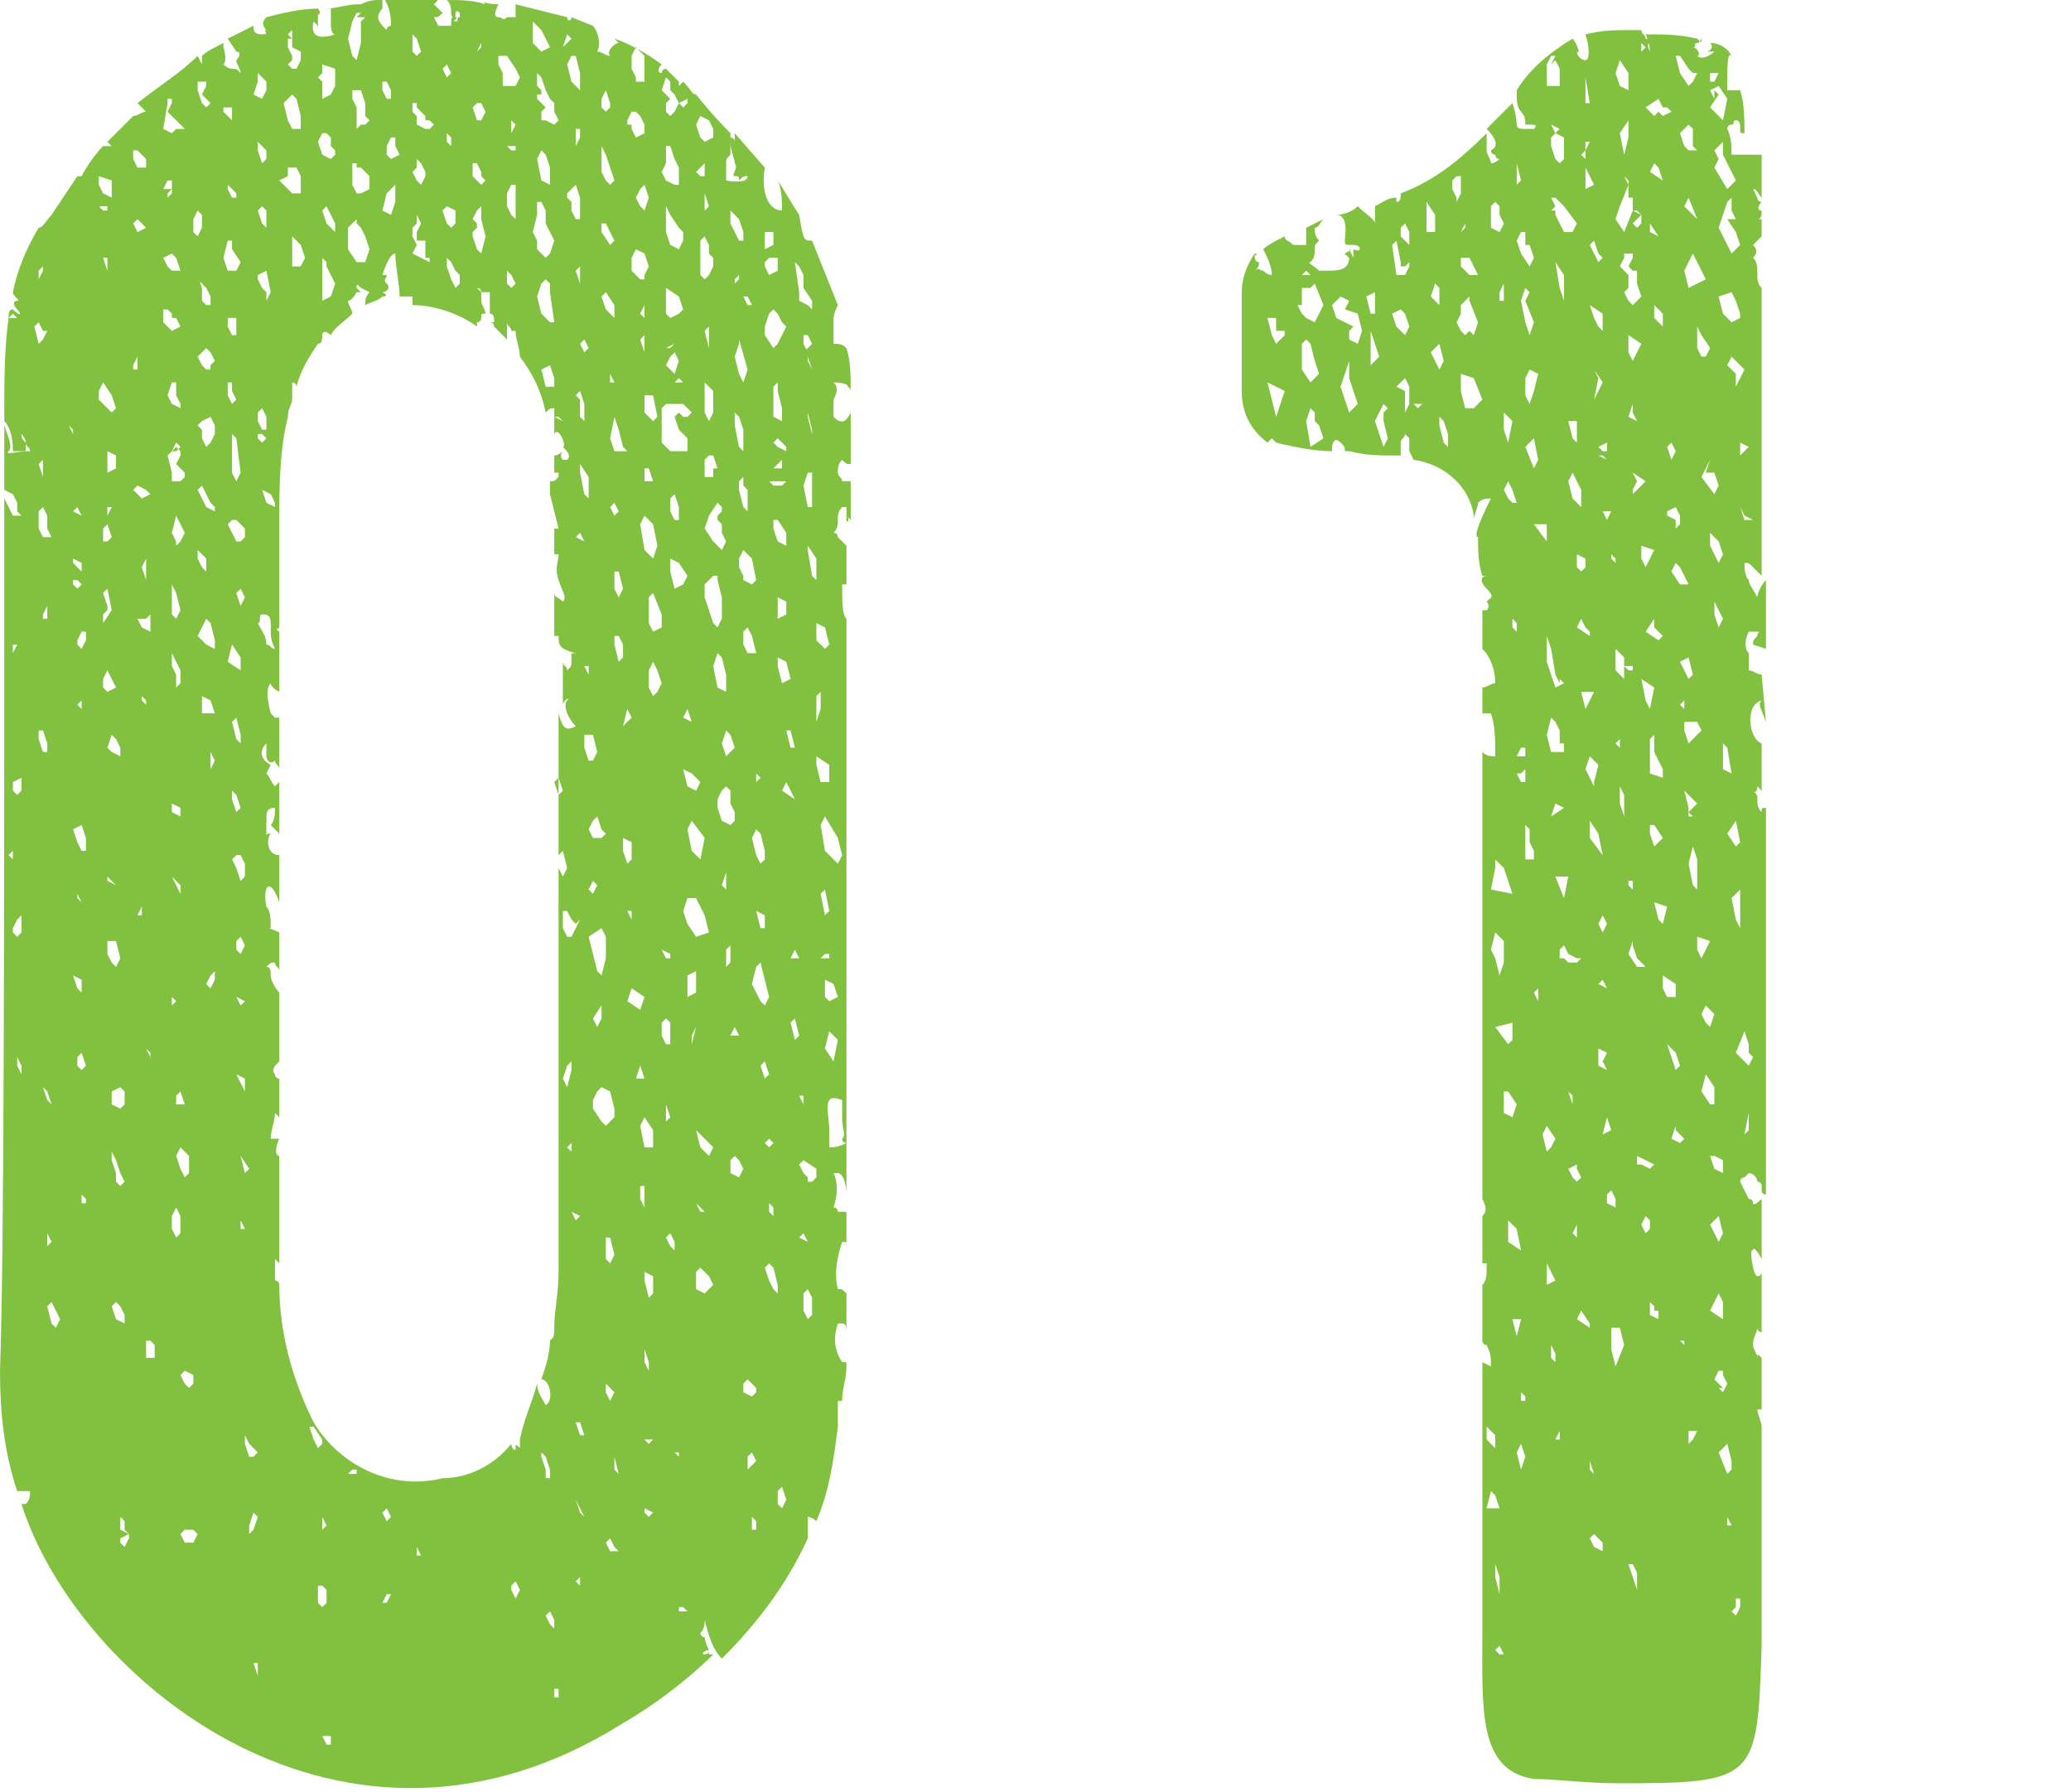
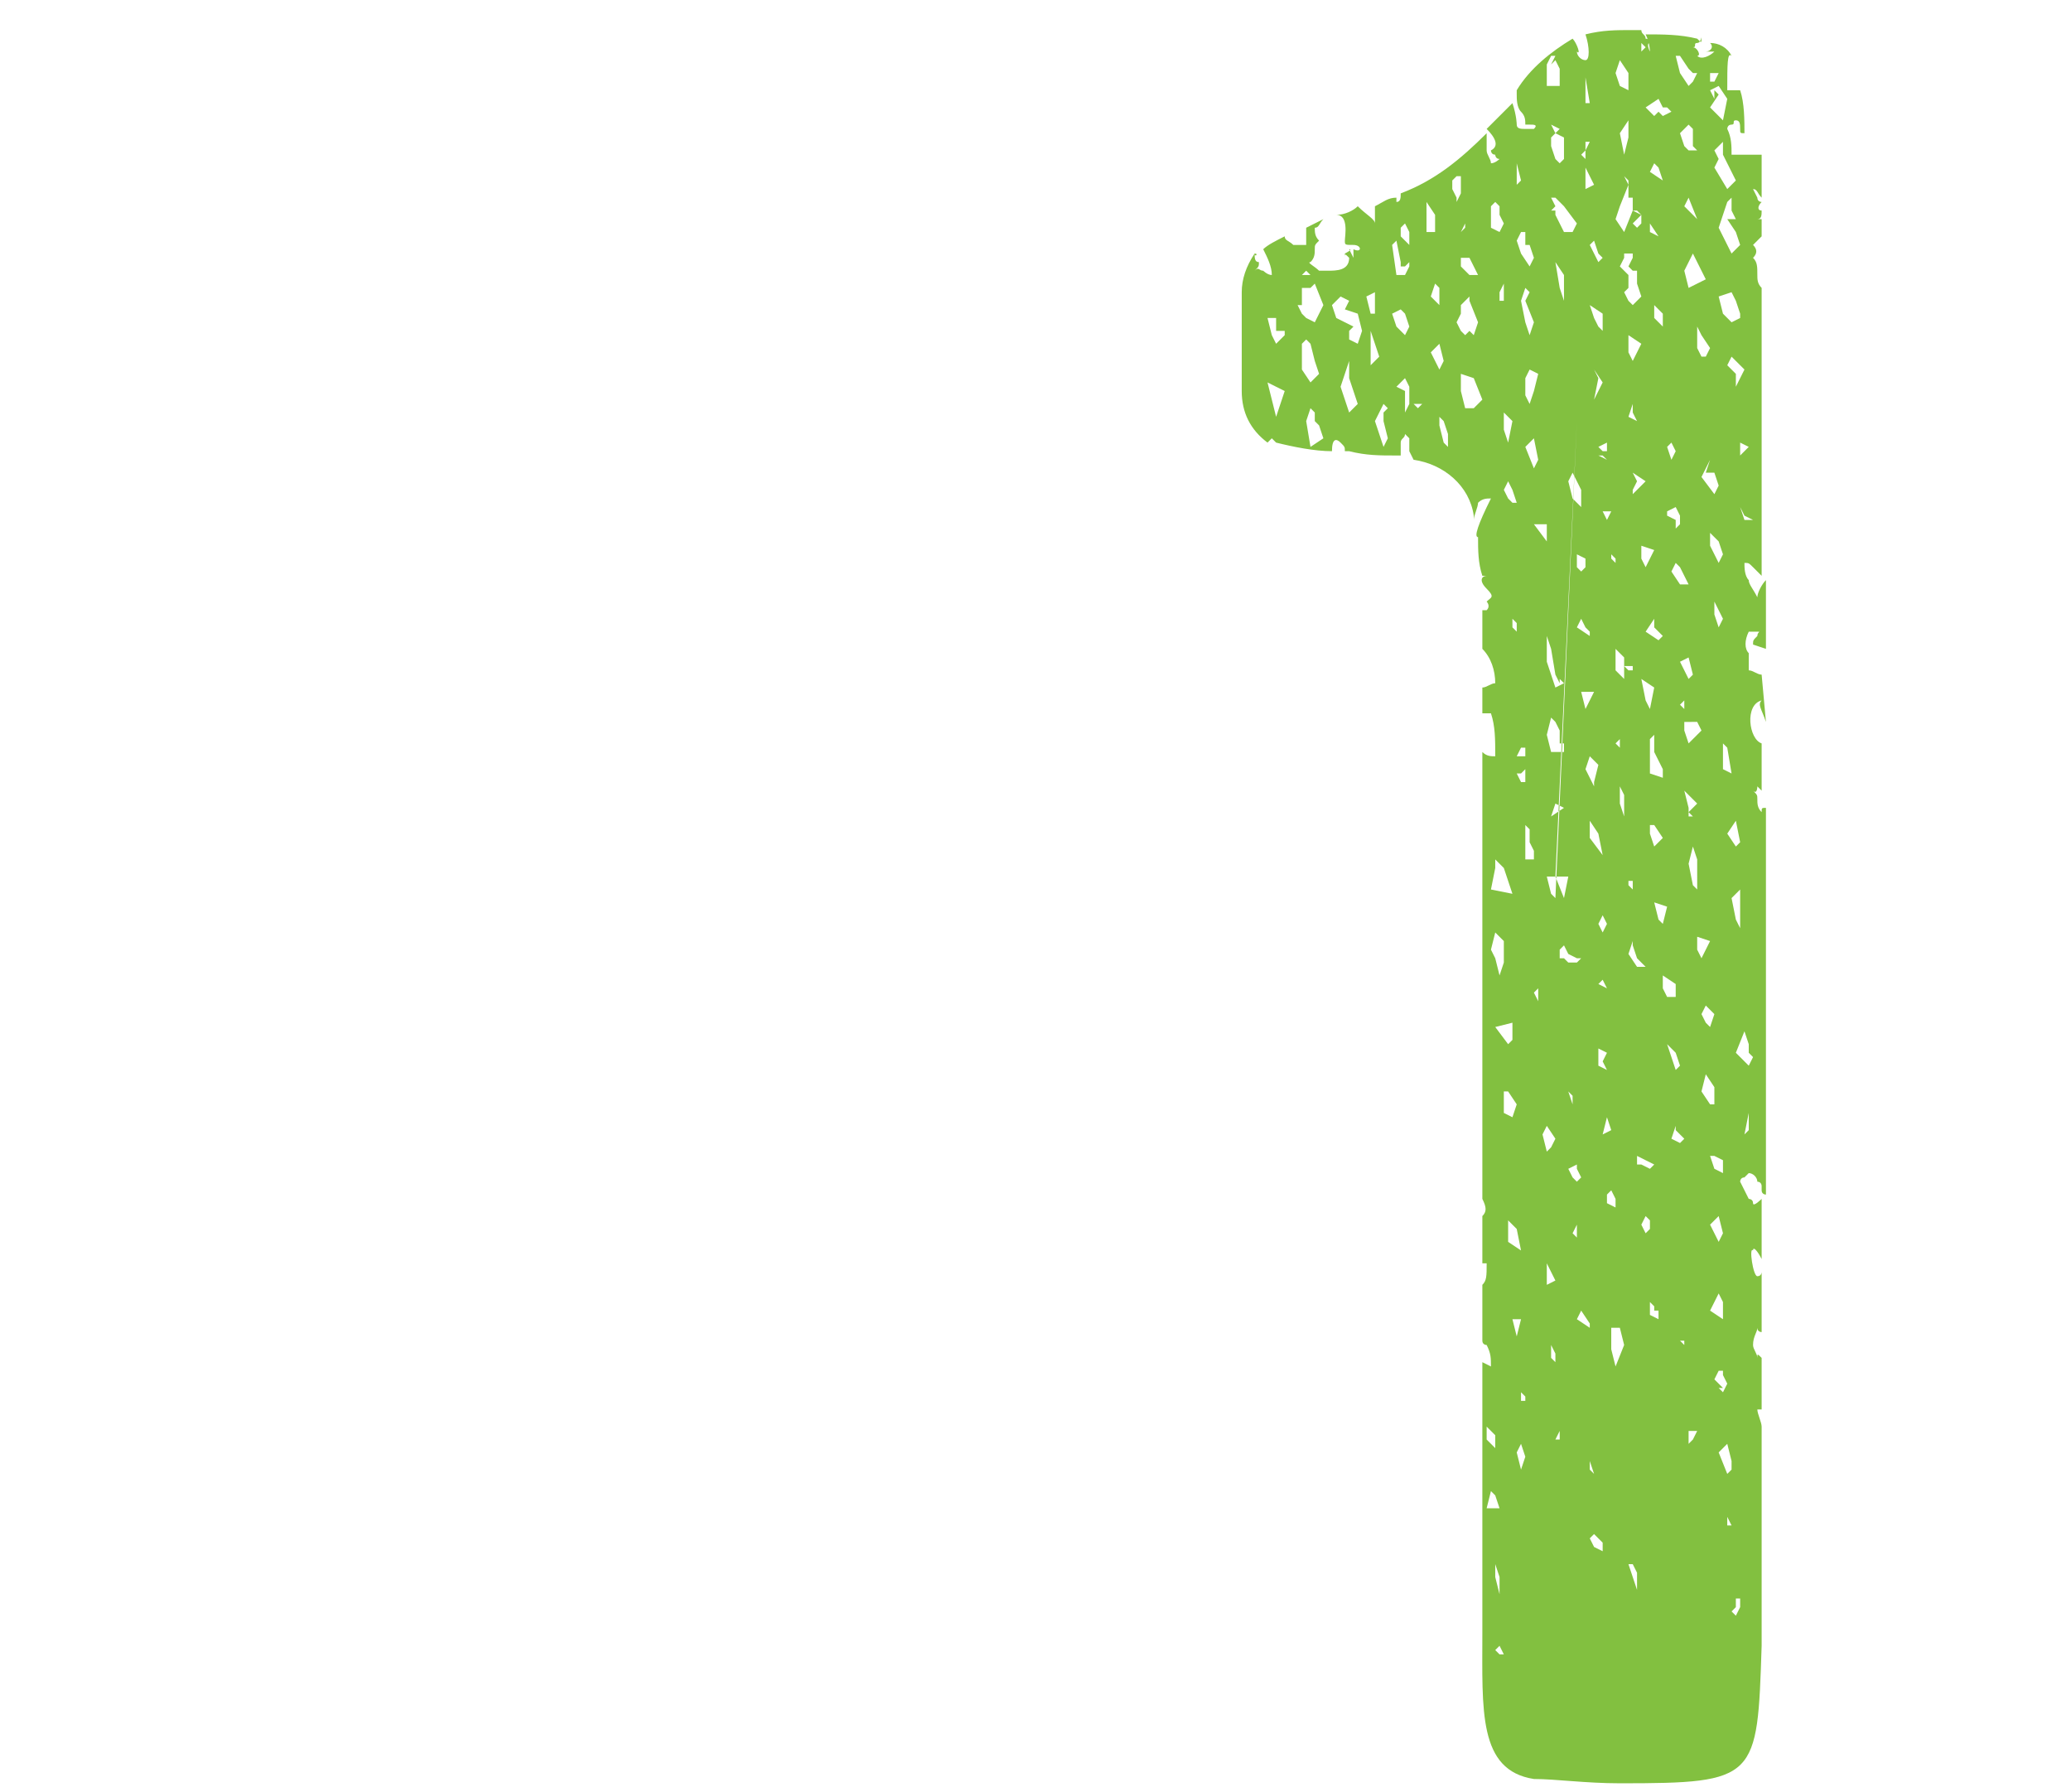
<svg xmlns="http://www.w3.org/2000/svg" version="1.1" id="レイヤー_1" x="0px" y="0px" viewBox="0 0 48.2 41.7" style="enable-background:new 0 0 48.2 41.7;" xml:space="preserve">
  <style type="text/css">
	.st0{fill:#82C040;}
</style>
  <title>num01b</title>
  <g>
    <g id="txt">
-       <path class="st0" d="M19.7,31.7v0.1c0,0.3-0.1,0.5-0.1,0.8h-0.1v0.6c-0.1,0.8-0.2,1.5-0.5,2.2c-0.1-0.1-0.2-0.1-0.2-0.1v0.5    c-0.5,1.1-1.2,2-2,2.8c-0.2-0.2-0.3-0.5-0.4-0.9c0,0.1,0,0.2-0.1,0.3c0,0.1,0.1,0.1,0.1,0.1s0,0.1,0.1,0.3c-0.1,0-0.2,0.1-0.1,0.1    s0.1-0.1,0.1,0h0.1c-0.6,0.6-1.4,1.2-2.1,1.6C8,44.2,1.8,39.1,0.5,35h0.1c0.1-0.1,0.1-0.2,0.1-0.3H0.4C0.1,33.8,0,32.9,0,31.9    c0.1-2.9,0.1-10.2,0.1-22c0.1,0.3,0.2,0.5,0.1,0.6s0.2,0,0.5,0c0-0.1-0.1-0.1-0.1-0.2s-0.1-0.2-0.1-0.2c0,0.1,0,0.1,0.1,0.2v0.2    H0.3c0-0.4-0.1-0.6-0.2-0.7V9.6c0-0.7,0-1.5,0.1-2.2h0.2L0.3,7.3c0,0-0.1,0.1-0.1,0.1H0.2c0-0.1,0-0.2,0.1-0.2    c0.2,0.2,0.2,0.1,0.1,0S0.3,7,0.4,7S0.3,6.9,0.3,6.8c0.1-0.5,0.3-1,0.6-1.5C1,5.3,1.1,5.1,1.2,5c0.2-0.3,0.4-0.6,0.6-0.9h0.1    C2,3.9,2.2,3.6,2.4,3.4c0.1,0,0.1,0,0.2,0C2.5,3.3,2.5,3.3,2.5,3.3l0.6-0.6c0.1,0,0.2-0.1,0.3-0.1L3.2,2.4C3.7,2,4.2,1.7,4.6,1.3    c0.1,0.2,0.1,0.2,0.1,0.2V1.3C4.8,1.2,5,1.1,5.2,1c0,0.1,0,0.1,0,0.1s0.1,0.3,0,0.4c0,0,0.1,0.1,0.2,0.1c0.1,0,0.1,0,0.2,0.1    c0-0.1-0.1-0.2-0.1-0.3c0.1-0.1,0.1-0.2,0-0.2L5.3,0.9c0.2-0.1,0.4-0.2,0.6-0.3c0,0.1,0,0.2,0.2,0.2s0-0.1,0.1-0.1    c-0.1-0.1-0.1-0.2,0-0.3C6.6,0.3,7,0.2,7.4,0.2c0.1,0.1,0,0.2,0,0.1v0.4c0-0.1,0-0.1-0.1-0.2C7.2,0.9,7.5,0.9,7.8,0.8    C7.7,0.8,7.7,0.6,7.7,0.5s0-0.3,0-0.3s-0.1,0-0.1,0c0.2,0,0.5-0.1,0.7-0.1h0.1C8.6,0,8.7,0,8.9,0v0.2c0,0-0.1,0.1-0.1,0.2    c0,0.1,0.1,0.2,0.2,0.3c0-0.1,0.1-0.1,0.1-0.1v0.1c0-0.3,0-0.5-0.2-0.8h1.3c0,0.1,0,0.1-0.1,0.2l0.2,0.2c-0.1,0.1-0.1,0.1-0.2,0.1    l0.1,0.2h0.3c0-0.2,0-0.2,0.1-0.2s-0.1,0.1,0,0.1s0-0.1,0.1-0.1V0.3c-0.1-0.1-0.1,0-0.1,0.1s-0.1,0-0.1-0.1s0-0.2-0.1-0.3    c0.3,0,0.6,0,0.9,0.1c-0.1-0.1,0,0,0.3,0c-0.1,0.2-0.1,0.3,0,0.3s0.1,0.1,0.2,0h0.2V0.1c0.4,0.1,0.8,0.2,1.2,0.3    c0,0.1,0.1,0.1,0.1,0l0.5,0.2C13.9,0.7,14,1,13.9,1.2c0.1,0,0.2,0.1,0.3,0.1c-0.1-0.1,0.1-0.3,0.2-0.3l-0.1-0.1    C14.6,1,15,1.2,15.4,1.5c-0.1,0.1-0.1,0.2,0,0.2c0,0,0-0.1,0.1-0.1l0.3,0.3V2l0.1-0.1c0.2,0.2,0.2,0.3,0.3,0.3    C16.6,2.7,16.9,3,17,3.1c0,0,0,0,0,0.1c0,0,0.1,0,0.1,0.1V3.1l0.7,0.8c-0.1,0.6,0.1,1,0.4,1c0-0.2,0-0.5-0.1-0.7    c0.2,0.3,0.3,0.5,0.5,0.8c0.1,0.6,0.1,0.6,0.3,0.6v0c0.2,0.5,0.4,1,0.6,1.5c-0.1,0.2-0.1,0.3-0.1,0.3c0,0.2,0,0.4,0,0.6    c0.1,0,0.2,0,0.3,0.1c0.1,0.3,0.1,0.7,0.1,1c0,0,0-0.1-0.1-0.1c0.1,0,0-0.1-0.3-0.1c0.1,0.1,0.1,0.2,0,0.4v0.4    c0.2,0.2,0.3,0.1,0.4-0.1v1.2c-0.1,0-0.1,0-0.2-0.1c-0.1,0.1-0.1,0.2-0.1,0.3c0,0.1,0.1,0.1,0.1,0.2h0.2v0.9l-0.1-0.1    c0.1,0.1,0,0.2,0,0.1c0-0.1,0-0.2,0-0.3h-0.1c-0.1,0.1-0.1,0.2-0.1,0.3s0,0.2-0.1,0.3c0.1,0,0.1,0.1,0.1,0.1l0.2,0.2v0.9h-0.1    c0,0.4,0,0.7,0.1,0.8v12.2c0,0-0.1,0-0.1-0.1c0.1-0.1,0-0.2,0-0.5c0-0.1,0-0.3,0-0.4c-0.5-0.2-0.3,0.3-0.3,0.7c0,0.1,0,0.2,0,0.4    c0.1,0,0.2,0,0.4-0.1v1.2c0-0.3-0.1-0.5-0.2-0.5h-0.1c0.1,0.2,0.1,0.5,0,0.8c0.1,0,0.1,0.1,0.1,0.1c0.1,0,0.1,0,0.2,0v0.8    c0-0.1,0-0.1-0.1-0.1c-0.1,0.3-0.2,0.7-0.1,1.1c0.1,0,0.1,0,0.2,0.1V31c0-0.1,0-0.2-0.1-0.2h-0.1c-0.1,0.3-0.1,0.6,0.1,0.9    C19.5,31.7,19.6,31.7,19.7,31.7z M0.5,12l-0.1-0.1v-0.2l-0.1-0.2l-0.2-0.1v0.2L0.3,12H0.5z M0.3,20L0.3,20v-0.2l-0.1,0.1L0.3,20z     M0.3,15.2L0.4,15H0.3L0.3,15.2L0.3,15.2z M0.3,18.2v0.2l0.1,0.1l0.1-0.1v-0.3L0.3,18.2z M0.5,21.3l-0.1,0.1l-0.1,0.2v0.1l0.1,0.1    l0.1-0.1V21.3z M0.5,24.8l-0.1-0.2v0.2L0.5,25V24.8z M0.8,7.6L0.9,8L1,7.9l0.1-0.2H1L0.9,7.5L0.8,7.6z M1.2,12.5l-0.1-0.2V12    L1,11.8l-0.1,0.1v0.4L1,12.5L1.2,12.5z M1,17.5h0.1v-0.2L1,17l-0.1,0v0.2L1,17.5z M0.9,6.5L0.9,6.5L1,6.3V6.2L0.9,6.3L0.9,6.5z     M1,11.1L1,11.1L1,11.1v-0.4l-0.1,0.1L1,11.1z M1.1,14.1L1.1,14.1L1,14.3l0,0.1h0.1v-0.1L1.1,14.1z M1,25.3l0.1,0.3l0.1,0.1    l-0.1-0.3L1,25.3z M1.1,28.8L1.1,29l0.1-0.1l-0.1-0.2L1.1,28.8z M1.3,30.5l-0.1-0.2l-0.1,0.1l0.1,0.4l0.1,0.1l0.1-0.2L1.3,30.5z     M1.6,9.9l0.1,0.2v-0.1L1.6,9.9L1.6,9.9z M1.7,11.5l-0.1,0.1L1.7,11.5L1.7,11.5L1.7,11.5z M1.8,13.5H1.7v0.1l0.1,0.1l0.1-0.1    L1.8,13.5z M1.7,19.3l0.1,0.3l0.1,0.2h0.1v-0.3l-0.1-0.3L1.7,19.3z M1.8,11.8L1.8,11.8l-0.1,0.1L1.9,12L1.8,11.8z M1.9,13.3v-0.2    L1.7,13v0.1L1.9,13.3L1.9,13.3z M2,14.7H1.9l-0.1,0.2V15l0.1,0.1l0,0L2,14.9V14.7z M1.7,22.7L1.8,23l0.1,0.1v-0.3L1.7,22.7z     M1.9,16.5v-0.2l-0.1,0.1L1.9,16.5z M1.8,20.8v0.1l0.1,0.1L1.8,20.8L1.8,20.8z M2,24.8l-0.1-0.3l-0.1,0.1v0.2l0.1,0.1L2,24.8z     M2,27.9l-0.1-0.1V28H2V27.9z M2.3,4.3l0.1,0.2l0.2,0.1V4.5h0V4.2L2.3,4.1L2.3,4.2L2.3,4.3z M2.4,4.9h0.1V4.8H2.3L2.4,4.9z     M2.3,7.5l0.2,0.2l0.1,0.1L2.5,7.7L2.3,7.5L2.3,7.5z M2.3,9.3l0.2,0.2l0.1,0.1l0.1-0.1L2.6,9.2L2.4,8.9H2.4L2.3,9.1V9.3z M2.5,6    L2.5,6H2.4l0.1,0.3h0L2.5,6z M2.4,14.5l0.2-0.3l-0.1-0.5l-0.1,0.1l0.1,0.3v0.1l-0.1,0.1L2.4,14.5z M2.7,10.9v-0.3l-0.2-0.1l0,0.2    L2.5,11L2.7,10.9z M2.5,12l0.1-0.2H2.5h0L2.5,12L2.5,12z M2.5,12.6l0.1-0.1l-0.1-0.3l-0.1,0.1V12.6z M2.6,15.8l-0.1-0.2l-0.1,0.2    V16l0.1,0.1L2.7,16L2.6,15.8z M2.5,17.4l0.1,0.1l0.2,0.1v-0.2l-0.1-0.2l-0.1-0.1L2.5,17.4L2.5,17.4z M2.7,20.6l-0.1-0.1l-0.1-0.1    v0.1L2.7,20.6L2.7,20.6z M2.7,21.9H2.5v0.3l0.1,0.2l0.1,0.1l0.1-0.2L2.7,21.9z M2.6,25.7l0.2,0.1l0.1-0.1v-0.3l-0.1-0.1l-0.2,0.1    V25.7z M2.6,27l0.1,0.3v0.2l0.1,0.1l0.1-0.1v0l-0.1-0.2L2.7,27l-0.1-0.2L2.6,27z M2.9,30.8v-0.2l-0.1-0.2l-0.1-0.1l-0.1,0.1    l0.1,0.3L2.9,30.8z M3,35.7l-0.1-0.1v-0.2l-0.1-0.1v0.3L3,35.7l-0.2,0.1v0.1l0.1,0.1L3,35.8V35.7z M3.1,8h0.1l0,0H3.1L3.1,8L3.1,8    z M3.1,3.7l0.1,0.2h0.1h0.1V3.7L3.2,3.5H3.1V3.7z M3.4,5.3L3.2,5.1L3.1,5.2l0.1,0.2L3.4,5.3z M3.1,8.6L3.1,8.6h0.1V8.3H3.2    L3.1,8.5V8.6z M3.4,11.4l-0.2-0.1l-0.1,0.1l0.2,0.2l0.2-0.1L3.4,11.4z M3.2,14.4l0.1,0.2l0.2,0.1v-0.2v-0.1v-0.1l-0.1,0.1    L3.2,14.4z M3.3,16.2v-0.1V16.2v0.1l0.1,0.1v-0.1L3.3,16.2z M3.2,21.3l0.1,0v-0.2L3.2,21.3z M3.4,13l-0.1,0.2l0.1,0.3l0,0v-0.4V13    z M3.4,24.9l0.1-0.2v-0.2l-0.1-0.1h0l0.1,0.2V24.9z M3.6,31.3l-0.1-0.1l-0.1,0v0.4h0.2v-0.1V31.3z M3.8,7.5L4,7.7l0.2-0.1L4.1,7.4    L4,7.4V7.3L3.9,7.2H3.8L3.8,7.5z M3.8,3L4,3.1L4.1,3h0.1h0.1L4,2.7L3.9,2.6L4,2.4V2.3L3.9,2.3L3.9,2.4L3.8,3z M3.8,4.4H4L3.9,4.5    v0.1L4,4.5V4.2H3.9L3.8,4.4L3.8,4.4z M3.8,6l0.1,0.2L4,6.3h0.1h0.1L4.1,6L4,5.9L3.8,6z M4.2,9.4L4.1,9.2L4.1,8.9L4,8.9L3.9,9.2    L4,9.4l0.2,0.1L4.2,9.4z M3.9,10.6L4,11v0.2h0.2l0.1-0.1V11l-0.1-0.1l-0.1-0.1l0.1-0.2v-0.1l-0.1-0.1H4.1L3.9,10.6z M4.1,12v-0.1    V12L4,12.4l0.1,0.2v0.1l0.1-0.1l0.1-0.2L4.1,12z M4,13.7v0.5v0.1l0.1,0.1l0.1-0.2l-0.1-0.4L4,13.6V13.7z M4,15.5l0.1,0.2V16    l0.1-0.1v-0.3l-0.1-0.2L4,15.2v0.1V15.5z M4,18.7v0.2L4.2,19v-0.2L4,18.7z M4,20.4l0.1,0.2l0.1,0.2v-0.2L4,20.4L4,20.4z M4,23.4    L4,23.4l0.1-0.1l-0.1-0.1L4,23.4z M4.1,10.3l-0.1,0.2h0.1l0.1-0.1L4.1,10.3L4.1,10.3z M4.1,28.8l0.1-0.1v-0.4l-0.1-0.2l-0.1,0.2    v0.3L4.1,28.8z M4.2,26.7l-0.1,0.2l0.1,0.3l0.1,0.2l0.1-0.1v-0.4L4.2,26.7z M4.3,25.7l-0.1-0.3l-0.1,0.1v0.2l0.1,0L4.3,25.7z     M4.2,32l0.1,0.2l0.1,0.1l0.1-0.1V32l-0.2-0.1L4.2,32z M4.6,35.7l-0.1-0.1H4.3l-0.1,0.1l0.1,0.2h0.2L4.6,35.7L4.6,35.7z M4.4,37.3    L4.3,37L4.4,37.3L4.4,37.3z M4.5,1.7v0.1V1.7L4.5,1.7L4.5,1.7z M4.5,5.1v0.3l0.1,0.1l0.1-0.2V5L4.6,4.9L4.5,5.1z M4.6,1.9L4.6,2.1    l0.1,0.3l0.1,0.1l0.1-0.1L4.8,2.3L4.7,2.2L4.8,2V1.9L4.6,1.9z M4.9,7L4.9,6.9L4.8,6.7L4.6,6.5V6.3L4.6,6.4l0.1,0.3V7l0.1,0.1h0.1    L4.9,7z M5,8.4L5,8.4L4.9,8.2L4.8,8.1L4.7,8.2L4.6,8.3l0.1,0.2l0.1,0.1h0.1V8.5l0,0L5,8.4z M4.6,11.4l0.1,0.2l0.1,0.2l0.2,0.1H5    v-0.1l-0.1-0.1l-0.1-0.2l-0.1-0.2L4.6,11.4L4.6,11.4z M4.7,10v0.2l0.1,0.2l0.1-0.1l0.1-0.2V9.9L4.9,9.7L4.7,9.8L4.6,9.9L4.7,10z     M4.6,12.8V13l0.1,0.2l0.1,0.1V13L4.6,12.8z M4.6,14.8L4.8,15l0.2,0.1v-0.2l-0.1-0.4l-0.1-0.1L4.6,14.8z M5,16.6l-0.1-0.3    l-0.2-0.1v0.4L5,16.6L5,16.6z M4.9,17.9l0.1-0.2l-0.1-0.2v0.2L4.9,17.9z M4.8,22.9l0.1,0.1l0.1-0.2v-0.2l-0.1,0.1L4.8,22.9z     M5,27.6l-0.1-0.2H4.9l0.1,0v0.4L5,27.8L5,27.6z M5.2,2.6L5.2,2.6l0.2,0.2V3l0,0V2.5L5.2,2.5L5.2,2.6z M5.2,6l0.1,0.3h0.2l0.1-0.2    L5.4,5.8L5.4,5.6H5.3L5.2,6z M5.3,4.3L5.3,4.4l0.1,0.2h0.1V4.5L5.3,4.3z M5.3,9.2l0.1,0.2l0.1-0.1L5.4,9.1V8.9l0,0H5.3L5.3,9.2z     M5.5,7.5L5.5,7.4H5.3v0.2l0.1,0.2h0.1V7.7L5.5,7.5z M5.4,10.9V11l0.1,0.2L5.6,11l-0.1-0.8l-0.1-0.1v0.2v0.3V10.9z M5.4,12.4    l0.1,0.2h0.1l0.1-0.1v-0.2l-0.1-0.1l-0.1-0.1H5.4l-0.1,0.1L5.4,12.4z M5.6,15.6v-0.3L5.4,15l-0.1,0.4L5.6,15.6z M5.6,17.3v-0.2    l-0.1-0.4l-0.1,0.1l0.1,0.4L5.6,17.3z M5.5,18.5l-0.1-0.1v0.2l0.1,0.3l0.1-0.1L5.5,18.5z M5.5,20.2l0.1,0.3l0.1-0.1v-0.3l-0.1-0.2    l-0.1,0L5.4,20L5.5,20.2z M5.6,14.1L5.6,14.1l0.1-0.2l-0.1-0.2l-0.1,0.1L5.6,14.1z M5.7,22l-0.1-0.2l-0.1,0.1v0.2l0.1,0.1L5.7,22z     M5.5,23.2l0.1,0.2l0.1-0.1L5.5,23.2z M5.5,25l0.1,0.2l0.1,0.2v-0.3L5.5,25z M5.6,26.9l0.1,0.4l0.1-0.1L5.6,26.9L5.6,26.9z     M5.6,28.4L5.6,28.4v0.2h0.1L5.6,28.4L5.6,28.4z M5.6,28.9L5.6,28.9l0.1-0.2H5.7L5.6,28.9L5.6,28.9z M5.8,33.6l-0.1-0.2v0.2    l0.1,0.3h0.1l0.1-0.1L5.8,33.6z M5.8,35.7L5.8,35.7l0.1-0.1l0.1-0.3l-0.1-0.1l-0.1,0.3L5.8,35.7z M6,39v-0.3H5.9L6,39L6,39z     M5.9,2.2l0.2,0.1l0.1-0.2L6.2,1.9L6,1.7v0.2L5.9,2.2z M6.1,3.8l0.1-0.1L6.2,3.5L6,3.3v0.2L6.1,3.8z M6,10.1v0.1l0.1,0.1l0.1-0.1    l-0.1-0.1L6,10.1z M6.2,4.9L6.1,4.8L6,4.9l0.1,0.3l0.1,0.1V5.2L6.2,4.9z M12.5,32.2c0,0.2,0.1,0.3,0.2,0.5    c0.2-0.1,0.1-0.6-0.1-0.6c0.1-0.3,0.2-0.6,0.2-0.9c0.1-0.1,0.1-0.1,0.1-0.3c0-0.4,0.1-0.8,0.1-1.3V16.6c0.1,0.4,0.2,0.4,0.4,0.3    c-0.2-0.2-0.3-0.5-0.2-0.6s-0.1,0-0.1,0.1v-1c0,0.1,0.1,0.1,0.1,0.2c0.1-0.1,0.1-0.1,0.1-0.2c0-0.1,0-0.1,0-0.2h0.1    C13,15.1,13,15,13,14.8h-0.1v-1c0,0.1,0.1,0.1,0.2,0.2c0.1-0.1,0-0.2-0.1-0.5s0-0.4,0-0.6h-0.1v-0.6c0,0,0.1,0,0.1,0l-0.2-0.8    v-0.3c0.1,0,0.1,0,0.2-0.1c0,0,0,0,0-0.1h-0.1v-0.4c0.1,0,0.2-0.1,0.2-0.1s-0.1,0.1,0,0.2h0.1c0.1-0.1,0-0.2-0.1-0.3    c0.1,0-0.1-0.5-0.2-0.3V9.5c-0.1,0-0.1,0-0.2,0.1c-0.1-0.5-0.3-0.9-0.6-1.3C12.1,8.1,12,7.9,12,7.7l0,0c-0.1,0-0.1,0-0.1,0    c0-0.1-0.1-0.1-0.1-0.2c0,0.1,0,0.3,0,0.4c-0.2-0.2-0.3-0.3-0.3-0.3c0-0.1-0.1-0.1-0.1-0.1h0.1c0-0.1,0-0.2-0.1-0.2V6.8    c-0.1,0-0.1,0-0.2,0c0-0.1-0.1-0.1-0.1-0.1c0,0,0.1,0.1,0.1,0.1C11.2,7,11.2,7,11.2,7c0,0.1,0.1,0.2,0.1,0.3c-0.1,0-0.1,0-0.1,0.1    c0,0,0,0.1-0.1,0.1l0,0v0.1c-0.4-0.3-1-0.5-1.5-0.5L9.6,6.8v0.1H9.3c0-0.3-0.1-0.7-0.1-1C9.1,5.9,9,6.1,8.9,6.4H9    c0,0.1-0.1,0.1,0,0.2s0,0.2-0.1,0.2c0.2,0.1,0,0.1,0,0.1C8.8,7,8.7,7,8.5,7.1c0-0.1,0-0.2,0.1-0.3L8.4,6.7c-0.1-0.1-0.1-0.1-0.1,0    c0,0,0.1,0.1,0.1,0.1c-0.1,0-0.1,0-0.1,0S8.2,7,8.1,7c0,0.1,0.1,0.2,0.1,0.3C8,7.5,7.8,7.6,7.7,7.8C7.6,7.7,7.5,7.7,7.5,7.8    c0,0.1,0,0.2-0.1,0.2C7.2,8.3,7,8.6,6.9,9c0-0.1-0.1-0.1-0.1-0.1v0.4c0,0.1-0.1,0.2-0.1,0.4c-0.2,0.8-0.2,1.7-0.2,2.5v2.4    c-0.1,0.1-0.2,0.1-0.2-0.1s-0.1-0.2-0.2-0.2s0,0.2-0.1,0.2c0.1,0.2,0.2,0.3,0.2,0.5c0.1,0,0.1,0.1,0.2,0.1    c-0.1-0.2-0.1-0.3-0.1-0.5c0,0,0.1,0,0.2,0.1v1.4c-0.2-0.1-0.2-0.2-0.2-0.2V16v-0.1c-0.1,0.1-0.1,0.3,0,0.7c0,0,0.1,0.1,0.1,0.1    c0,0,0.1,0,0.1,0v1.2c0-0.1-0.1-0.1-0.1-0.2c-0.1,0.1-0.2,0-0.2-0.1s0,0,0-0.2s0-0.1,0-0.1c-0.2,0.2-0.1,0.4,0.1,0.5L6.2,18    c0.1,0.1,0.1,0.2,0.2,0.3l0.1-0.1v1.2l-0.2-0.2c0.1-0.1,0.1-0.3,0.1-0.4c-0.2,0-0.2,0.1-0.2,0.3v0.4c0-0.1,0-0.1,0.1-0.1    c-0.1,0.1-0.1,0.5,0.2,0.5v1.1c-0.2-0.6-0.4-0.4-0.3,0.1c0.1,0.1,0.1,0.3,0.1,0.5c-0.1,0,0,0,0.2,0.1v0.9c0-0.1-0.1-0.1-0.1-0.2    c-0.1,0-0.1,0-0.2,0.1c0.1,0,0.1,0.1,0.1,0.2c0,0.1,0.1,0.3,0.2,0.4v1.6c-0.1,0.1-0.2,0.2-0.1,0.3c0,0.1,0.1,0.1,0.1,0.1v0.9    c-0.1-0.1-0.1-0.1-0.1-0.1c0,0.2-0.1,0.4-0.1,0.6h0.2v0c-0.1,0.2-0.1,0.4,0,0.4v2.5l-0.1-0.1v0.5c0.1,0,0.1,0.1,0.1,0.1    c0,1.1,0.3,2.2,0.8,3.2c0.6,1,1.8,1.6,3,1.3c0.6,0,1.2-0.3,1.6-0.8c0,0.1,0.1,0.2,0.1,0.1s0-0.1,0.1,0v-0.2    C12.2,33,12.4,32.6,12.5,32.2L12.5,32.2z M6.2,6.3L6,6.4v0.1l0.1,0.2l0.1,0.1V7l0.1-0.2L6.2,6.3l0-0.1L6.2,6.3L6.2,6.3z M6.1,8.3    l0.1-0.2L6.1,8.3L6.1,8.3z M6,9.6v0.2l0.1,0.2L6.1,10h0.1V9.7L6.1,9.5L6,9.6z M6.1,11.4l0.1,0.3l0.2,0.1v-0.1l-0.1-0.2L6.1,11.4z     M6.5,30.9v-0.1V30.9L6.6,31L6.5,30.9z M6.5,4.2l0.3,0.3L7,4.5V4.3V4.1L6.9,3.9H6.7v0.2L6.5,4.2z M6.6,2.4l0.1,0.4L6.8,3H7l0,0    V2.9V2.7L6.9,2.3L6.8,2.2L6.6,2.4z M6.8,1.3v0.1L6.7,1.5l0.1,0.1h0.1L7,1.4V1.2L6.8,1.1V0.9V0.7l0,0L6.7,0.8l0.1,0.1L6.7,0.9v0.2    L6.8,1.3z M6.8,3.5v0.2v0.1V3.7V3.5L6.8,3.5L6.8,3.5z M7,5.7L6.8,5.5V6v0.2H7L7.1,6L7,5.7z M7.3,33.5l0.1,0.2l0.1-0.1v-0.1    l-0.2-0.3H7.2L7.3,33.5L7.3,33.5z M7.5,35.3L7.5,35.3v0.2v0.1l0.1-0.1L7.5,35.3L7.5,35.3z M7.5,37.4l0.1-0.1V37l-0.1-0.1H7.4v0.2    v0.2L7.5,37.4z M7.5,2.2L7.5,2.3l0.2-0.1L7.8,2L7.8,1.8V1.6L7.5,1.5L7.5,1.6v0.1L7.4,1.8l0.1,0.1V2L7.5,2.2L7.5,2.2L7.5,2.2z     M7.4,3.3l0.1,0.3l0.2,0.1l0.1-0.1V3.5L7.7,3.4V3.4V3.2L7.6,3.1L7.5,3.1L7.4,3.3z M7.8,5.2L7.7,5L7.6,4.8L7.5,4.9l0.1,0.3l0.2,0.2    L7.8,5.2z M7.6,6.2V6.1L7.5,6L7.5,6.2v0.5L7.5,7l0.2-0.1l0.1-0.3L7.6,6.2z M7.7,40.6v-0.2H7.5l0.1,0.2H7.7z M8.2,34.2L8.2,34.2    l-0.1,0.1h0.1h0.1V34.2z M8.1,0.9l0.1,0.4l0.1,0.1L8.4,1L8.4,0.7V0.5l0.1-0.1L8.3,0.4l0.1-0.1L8.3,0.3L8.2,0.5L8.1,0.9z M8.1,5.8    l0.2,0.3h0.2l0.1-0.3L8.5,5.5L8.4,5.3L8.3,5.2V5.1L8.1,5.3V5.8z M8.5,2.4L8.4,2.1H8.2L8.2,2.3l0.1,0.2v0.4V3l0.1-0.1h0.1l0.1-0.1    l0,0L8.5,2.7L8.5,2.4z M8.4,3.9H8.3V3.8H8.2v0.5l0.1,0.2h0.1l0.2-0.1V4.1L8.4,3.9z M8.9,2.1l0.1,0.2h0.1V2.2L9.1,2.1L9,1.9H8.9    V2.1z M8.9,4.9l0.2,0.1l0.1-0.3V4.4L9.2,4.3L9,4.5L8.9,4.9z M9.1,35.3l-0.1-0.2l-0.1,0.1L9,35.4L9.1,35.3z M9.1,37.1L9,37.1    l-0.1,0.2h0.1L9.1,37.1z M9.2,3.4V3.2H9.1L9,3.4v0.2l0.1,0.1l0.2-0.1L9.2,3.4z M9.6,1.2l0.1,0.1l0.1-0.1L9.7,0.9L9.6,0.8L9.6,0.9    V1.2z M9.9,2.7L9.7,2.5L9.7,2.4L9.6,2.4v0.2l0.1,0.1v0.2L9.9,3H10l0.1-0.1L10,2.8L9.9,2.8L9.9,2.7z M9.7,4.2l0.1,0.1l0.1-0.2V4    L9.8,3.8L9.7,3.7v0.2L9.6,4L9.7,4.2z M9.7,5.7L9.7,5.7L9.6,5.9L9.8,6L10,6.1L10,6H9.9L9.9,5.8V5.6H9.7V5.4l0.1-0.2L9.7,5L9.7,5    v0.2L9.6,5.3v0.2L9.7,5.7z M9.8,36.2L9.7,36H9.7v0.2L9.8,36.2L9.8,36.2z M10.3,1.6l0.1,0.2l0.1-0.1l-0.1-0.2L10.3,1.6z M10.5,3.2    l-0.1-0.1v0.2l0.1,0.1V3.2z M10.4,4.8l-0.1,0.1l0.1,0.3l0.1,0.1l0.1-0.1V4.9L10.4,4.8z M10.6,6.3l-0.1-0.2l-0.1-0.1v0.2l0.1,0.3    l0.1,0.2l0.1-0.1V6.4L10.6,6.3z M11,4.1l0.2,0.2l0.1-0.1l-0.1-0.1L11.2,4l-0.1-0.2L11,3.8V4.1z M11.1,1.2l0.1-0.1l0-0.1L11.1,1.2z     M11.1,2.8h0.1l0.1-0.2l-0.1-0.2h-0.1l-0.1,0.1L11.1,2.8z M11.1,5.2v0.1l-0.1,0.1v0.1l0.1,0.3l0.1,0.1l0.1-0.4l-0.1-0.4V4.8    l-0.1,0.1l-0.1,0.2L11.1,5.2z M11.4,36.1L11.4,36.1l-0.1,0L11.4,36.1L11.4,36.1z M11.6,1.5l0.1,0.2V2H12l0.1-0.2L12,1.6l-0.2-0.3    l-0.2,0L11.6,1.5z M12,4.9l0-0.3V4.3h-0.1l-0.1,0.2v0.3L11.9,5l0.1,0.1L12,5.1L12,4.9z M11.9,3.1L12,2.9l-0.1-0.1L11.9,3.1    L11.9,3.1z M11.8,3.4l0.1,0.1H12V3.4L11.8,3.4L11.8,3.4z M11.9,6.4l-0.1-0.1v0.3l0.1,0.1L12,6.6L11.9,6.4z M12,6L12,6V5.9V6L12,6z     M12.1,37L12,36.8l-0.1,0.1V37l0.1,0.2L12.1,37z M12.4,0.6L12.4,1l0.2,0.2l0.2-0.1V1.1l-0.2-0.4l-0.2-0.2L12.4,0.6z M12.9,2.6V2.4    l-0.1-0.1l-0.1-0.2l-0.1-0.3l-0.1-0.1L12.5,2l0.1,0.1v0.1l-0.1,0v0.1l0.2,0.2l-0.1,0.1v0.2h0.1l0.2,0.1l0.1-0.1L12.9,2.6z     M12.9,5.6l-0.1-0.2l-0.1-0.2V4.9l-0.1-0.2h-0.1V5l-0.1,0.4l0.1,0.2v0.2l0.1,0.1l0.1,0.1l0.1-0.1L12.9,5.6z M12.6,4.2l0.2,0.1V3.9    l-0.1-0.3l-0.1-0.1l-0.1,0.2L12.6,4.2z M12.8,6.8V6.6l-0.1-0.1l-0.1,0.1l-0.1,0.3l0.1,0.4l0.2,0.2h0.1L12.8,6.8L12.8,6.8z     M12.7,34.4h0.1v-0.2l-0.1-0.3l-0.1-0.1v0.1l0.1,0.3L12.7,34.4z M12.6,8.6l0.1,0.4L12.9,9V8.8l-0.1-0.3L12.6,8.6z M12.8,37.8    l0.1,0.1v-0.2l-0.1-0.2l-0.1,0.1L12.8,37.8z M13,18.1l-0.1,0.1l0.1,0.3l0.1-0.1L13,18.1z M13,39.3h-0.1v0.2H13V39.3z M12.9,9.7    L12.9,9.7l0.2,0.1l-0.1-0.1L12.9,9.7L12.9,9.7z M13,20.2l0.1,0.2l0.1-0.2l-0.1-0.4l-0.1,0.1L13,20.2z M13.1,21.6l0.1,0.2h0.1    l0.1-0.2l0.1-0.2l-0.1,0.1l-0.1-0.1l-0.1-0.2l-0.1,0L13.1,21.6z M13.1,1.1L13.1,1.1l0.2-0.2l-0.1-0.1L13.1,1.1z M13.1,25.1    l0.1,0.2l0.1-0.4v-0.2l-0.1,0.1L13.1,25.1z M13.2,26.7l0.1,0.1v-0.2L13.2,26.7z M13.3,1.3l-0.1,0.2l0.1,0.4l0.2,0.2V1.7l-0.1-0.4    L13.3,1.3z M13.3,4.7v0.2l0.1,0.2h0.1V4.6l-0.1-0.3l-0.1,0.1l-0.1,0.1v0.1L13.3,4.7z M13.3,28.2l0.1,0.2l0.1-0.1L13.3,28.2z     M13.4,3.4l0.1-0.2V3h-0.1v0.3L13.4,3.4z M13.5,33.1h-0.1l0.1,0.3h0.1L13.5,33.1z M13.5,36.9v-0.2l-0.1,0.1L13.5,36.9L13.5,36.9z     M13.5,6.2l-0.1,0.1l0.1,0.3V6.5V6.2z M13.5,9.7l0.1,0.1V9.4l-0.1-0.3l0,0l-0.1,0.1l0.1,0.1v0.1V9.7z M13.6,35.3l-0.1-0.2    l-0.1-0.2h0l0.1,0.3L13.6,35.3L13.6,35.3z M13.6,7.9L13.5,8l0.1,0.2l0.1-0.1L13.6,7.9z M13.7,11.1l-0.2-0.3V11l0.1,0.5l0.1,0.1    V11.1z M13.6,12.6l-0.1-0.2l-0.1,0.1L13.6,12.6L13.6,12.6z M13.6,17.4l0.1,0.3h0.1l0.1-0.2l-0.1-0.4h-0.2V17.4z M13.7,15.7v-0.2    h-0.1L13.7,15.7l0.1,0.3l-0.1-0.2L13.7,15.7z M13.7,19.3l0.1,0.2H14l0.1-0.1L14,19.3L13.9,19l-0.1,0.1L13.7,19.3z M13.8,20.5    l-0.1,0.2l0.1,0.1l0.1-0.2L13.8,20.5z M13.7,21.8l0.1,0.4l0.1,0.4l0.1,0.1l0.1-0.4l0-0.5l-0.1-0.2L13.7,21.8z M13.8,23.7l0.1,0.2    l0.1-0.2l0-0.3L13.8,23.7z M14,26.1l0.1,0.1l0.1-0.1l0.1-0.1v-0.2l-0.1-0.4L14,25.3l-0.1,0.1l-0.1,0.2v0.2L14,26.1z M14,5.4    l0.2,0.3l0.1-0.1l-0.1-0.2l-0.1-0.2H14v0.1V5.4z M14,2.5l0.1,0.1l0.1-0.1V2.4l-0.1-0.3L14,2.3V2.5z M14,4l0.1,0.2l0.1,0.1l0.1-0.1    l-0.1-0.3l-0.1-0.3L14,3.4l0,0.2V4z M14.3,7.4V7.1l-0.2-0.3L14,6.9l0.1,0.3L14.3,7.4z M14.1,29.3l0.1,0.1l0.1-0.2l-0.1-0.4l-0.1,0    V29.3z M14.1,32.4l0.1,0.2l0.1-0.2l-0.2-0.2L14.1,32.4z M14.2,8.7v0.2h0.1L14.2,8.7z M14.3,9.7L14.3,9.7l-0.1,0.5l0.1,0.3h0.2h0.1    l-0.1-0.1l-0.1-0.4L14.3,9.7z M14.3,12l0.1-0.1l-0.1-0.2l-0.1,0.1L14.3,12z M14.3,33.9L14.3,33.9v0.3l0.1,0.1L14.3,33.9z     M14.4,36.1L14.3,36l-0.1-0.2l-0.1,0.1l0.1,0.2L14.4,36.1z M14.3,13.7l0.1,0.2l0.1-0.2l-0.1-0.4h-0.1V13.7z M14.4,15.4l0.1-0.1V15    l-0.1-0.2h-0.1v0.2L14.4,15.4z M14.5,19.8l0.1,0.3l0.1-0.1v-0.4l-0.2-0.1V19.8z M14.6,16.5L14.6,16.5l-0.1,0.4l0.1-0.1l0.1-0.1    L14.6,16.5z M14.6,21.2l0.1,0.2v-0.2H14.6z M14.7,1.6l0.1,0.2v0.1h0.1h0.1L15,1.5V1.3l-0.1-0.1l-0.1-0.1l-0.1,0.2L14.7,1.6z     M14.7,3l0.1,0.2l0.2-0.1L15,2.9l-0.1-0.2l-0.1-0.1h-0.1l-0.1,0.2v0.1h0.1L14.7,3L14.7,3z M14.9,23.5l0.1-0.3L14.7,23l-0.1,0.3    L14.9,23.5z M15,4.3L15,4.3l-0.1,0.1l-0.1,0.2l0.1,0.2L15,4.9l0.1-0.3L15,4.3z M14.9,6.5H15l0-0.1l0.1-0.2L15,5.9l-0.2-0.1    l-0.1,0.2v0.3L14.9,6.5z M14.8,25.1H15l-0.1-0.3L14.8,25.1z M14.9,7.3l0.1,0.1L15,7.3V7.1L14.9,7.3z M15,26l-0.1,0.2l0.1,0.5h0.2    v-0.4L15,26z M14.9,27.9l0.1,0.2l0-0.2v-0.3h-0.1V27.9z M15,8.2L15,8.2L15,8V7.8l-0.1,0.1L15,8.2z M15,29.8l0.1,0.4l0.1-0.1v-0.4    L15,29.6L15,29.8z M15.2,9.2l-0.2,0v0.4l0.2,0.2l0.1-0.1L15.2,9.2z M15.3,12.7l-0.1-0.5L15,12l-0.1,0.2l0.1,0.6l0.2,0.2L15.3,12.7    z M15,31.7l0.1,0.2v-0.2L15,31.4V31.7z M15.2,11.2l-0.1-0.3H15v0.3H15.2z M15.2,14.7l0.2-0.1v-0.3l-0.2-0.5l-0.1,0.1v0.6    L15.2,14.7z M15,33.5l0.1,0.1l0.1-0.1L15,33.5L15,33.5z M15.2,35.2L15.2,35.2l-0.2-0.1v0.1l0.1,0.1L15.2,35.2z M15.3,16.1l0.1-0.2    l-0.1-0.3l-0.1-0.2l-0.1,0.2V16l0.1,0.2L15.3,16.1z M15.4,2.1l0.2,0.2l-0.1,0.1v0.2l0.1,0.1l0.1-0.1l0.1-0.2l-0.1-0.2l-0.1-0.1    V1.9l-0.1-0.1L15.4,2.1z M15.4,22.1l0.1,0.2h0.1v-0.1L15.4,22.1L15.4,22.1z M15.8,3.9l-0.1-0.2l-0.1-0.3h-0.1v0.1v0.1v0.1v0.1    l-0.1,0.2l0.1,0.2l0.2,0.1h0.1V3.9z M15.4,24.1l0.1,0.2h0.1v-0.5l-0.1-0.1l-0.1,0.1V24.1z M15.6,5.7l0.2,0.1l0.1-0.2V5.4l-0.1-0.1    L15.6,5l-0.1-0.2v0.1v0.3v0.2L15.6,5.7z M15.5,6.7v0.1V7v0.3l0.1,0.1l0.2-0.1l0.1-0.1l-0.1-0.3L15.5,6.7L15.5,6.7z M15.5,8.1h0.1    L15.7,8L15.5,8.1L15.5,8.1z M15.5,26.1l0.1-0.1l-0.1-0.3v0.1V26.1z M15.6,8.6L15.6,8.6l0.1,0.1l0.1-0.3l-0.1-0.2l-0.1,0.1    l-0.1,0.2L15.6,8.6z M16,9.5l-0.1-0.1h-0.2h-0.1h-0.1l-0.1,0.1v0.8l0.2,0.2H16l0.1-0.1L16,10.5h0v-0.3L15.8,10l-0.1-0.3l0.1-0.1    l0.1,0.1L16,9.7l0.1-0.1L16,9.5z M15.7,12.1h0.1v-0.3l-0.1-0.3l-0.1,0.1v0.3L15.7,12.1z M15.6,13v0.3l0.1,0.4l0.2-0.1l0.1-0.2    l-0.2-0.3L15.6,13z M15.6,29l0.1,0.1v-0.2l-0.1-0.2l-0.1,0.1L15.6,29z M15.8,33.8L15.8,33.8l-0.1,0l0.1,0.1L15.8,33.8z M15.7,8.9    L15.7,8.9h0.2l-0.1-0.1L15.7,8.9z M15.8,2.4l0.1,0.1L16,2.4V2.3L15.8,2.4L15.8,2.4z M16,37.5l-0.1-0.1h-0.1v0.1H16L16,37.5z     M16,16.5l-0.1,0.2l0.2,0.1L16,16.5z M16.2,18.4l0.1-0.2L16.1,18l-0.2-0.1l0.1,0.4L16.2,18.4z M16.1,19.1L16.1,19.1l-0.1,0.2    l0.1,0.5l0.2,0.2l0.1-0.5L16.1,19.1z M16,21.5l0.2,0.3l0.3-0.1l-0.1-0.4l-0.2-0.4H16l-0.1,0.3L16,21.5z M16.2,22.6l-0.2,0.1l0,0.5    l0.2-0.1L16.2,22.6z M16.1,24.3l0.1-0.4l-0.1,0.2V24.3z M16.2,2.9l0.1,0.3l0.1,0.1l0.2-0.1V3l-0.1-0.2l-0.2-0.1L16.2,2.9z     M16.2,26.3l0.1,0.4l0.2,0.2l0.1-0.2l-0.1-0.1L16.2,26.3l0.1-0.1L16.2,26.3z M16.4,3.9l0-0.1l-0.1,0.1l-0.1,0.1V4l0.1,0.1h0.1    L16.4,3.9z M16.2,28l0.1,0.2h0.1L16.2,28z M16.6,29.9l-0.1-0.2l-0.2-0.2l-0.1,0.1V30l0.2,0.1L16.6,29.9L16.6,29.9z M16.4,4.5v0.2    l0,0.2l0.1-0.1l-0.1-0.3L16.4,4.5z M16.6,6l-0.1-0.1V5.7l-0.1-0.2l-0.1,0.1v0.8l0.1,0.1l0.1-0.1l0.1-0.2L16.6,6z M16.4,9.4l0,0.2    l0.1,0.2l0.1-0.2V9.1l-0.2-0.2L16.4,9L16.4,9.4z M16.5,8.1L16.5,8.1l0-0.5l-0.1,0.1L16.5,8.1z M16.8,12.4l0-0.2l-0.1-0.1v-0.1    l0.1-0.1v-0.1l-0.1-0.1L16.5,12l-0.1,0.3l0.2,0.3l0.2,0.2l0.1-0.2L16.8,12.4z M16.7,10.9l-0.1-0.3h-0.1l-0.1,0.1v0.4h0.2V10.9z     M16.7,13.5v-0.1h-0.1l-0.1,0.1l-0.1,0.1v0.3l0.1,0.3l0.1,0.3l0.1,0.1l0.1-0.2v-0.5L16.7,13.5z M16.7,16l0.2,0.1v-0.4l-0.1-0.4    l-0.1-0.1l-0.1,0.3L16.7,16z M17,17.1L16.9,17l-0.1,0.3l0.1,0.3l0.2-0.2L17,17.1z M16.8,19.1l0.2,0.1l0.1-0.1v-0.2L17,18.7v-0.3    l-0.1-0.1l-0.1,0.1l-0.1,0.2v0.2L16.8,19.1z M16.9,4.2c0,0,0.5,0.1,0.5-0.1c-0.1,0-0.1,0-0.2,0.1c0-0.1,0-0.1-0.1-0.1    s0.1-0.2,0-0.3c0-0.1-0.1-0.3-0.1-0.5l-0.1-0.1V3.2H17v0.4c-0.1,0.1-0.1,0.1-0.1,0.2C16.9,3.9,16.9,4.1,16.9,4.2L16.9,4.2z     M16.9,20.3L16.9,20.3l-0.1,0.3l0.1,0.1v-0.2V20.3z M16.9,22.5l0.1-0.1L17,22l-0.1,0.1L16.9,22.5z M17,3.1L17,3.1    C17,3.1,17,3.1,17,3.1z M17.1,3.2L17.1,3.2C17,3.2,17,3.2,17.1,3.2L17.1,3.2z M17.1,5.4l0.1,0.2h0.1h0V5.4l-0.1-0.3L17.1,5    l-0.1-0.1L17,5.2L17.1,5.4z M17.1,23.9l-0.1,0.2h0.2L17.1,23.9z M17.2,27.4l0.1-0.2l-0.1-0.2l-0.1-0.1l-0.1,0.1v0.3L17.2,27.4z     M17.1,6.5v0.1l0.1-0.1V6.4L17.1,6.5z M17.1,8.3l0.1,0.4l0.1,0.2l0.1-0.3l-0.2-0.7L17.2,8L17.1,8.3z M17.2,10.4l0.1,0.1V10    l-0.1-0.3l-0.1-0.1v0.3L17.2,10.4z M17.5,7.1l-0.1-0.2h-0.1l0.1,0.2H17.5L17.5,7.1z M17.3,11.3v-0.2h0l-0.1,0.1v0.2l0.1,0.4    l0.1,0.1v-0.5L17.3,11.3z M17.6,13.5L17.5,13l-0.2-0.2L17.2,13v0.2l0.1,0.2v0.1l0.2,0.1L17.6,13.5z M17.6,32.3l-0.2-0.2l-0.1,0.1    v0.2l0.2,0.1l0.1-0.1V32.3z M17.6,15.2l-0.1-0.4l-0.1-0.2l-0.1,0.1V15l0.1,0.2L17.6,15.2z M17.6,34l-0.1-0.2l-0.1,0.1v0.3L17.6,34    z M17.6,35.4l-0.1-0.1v0.3h0.1V35.4z M17.6,18l0,0.2l0.1-0.1L17.6,18z M17.6,19.9l0.1,0.2l0.1-0.1v-0.2l-0.1-0.4l-0.1-0.1    l-0.1,0.2L17.6,19.9z M17.6,21.2l0.1,0.4h0.1v-0.3L17.6,21.2z M17.7,23.3l0.1,0.1l0.1-0.2l-0.1-0.4l-0.1-0.4l-0.1,0.1l-0.1,0.4    L17.7,23.3z M17.7,24.8l0.1,0.3l0.1-0.1l-0.1-0.3L17.7,24.8z M17.8,5.7l0,0.1L18,5.7V5.4h-0.2L17.8,5.7z M17.8,7.8L18,8.1l0.1-0.1    l0.1-0.2l0.1-0.2l-0.1-0.1l-0.1-0.2L18,7.2l-0.1,0.1l-0.1,0.3L17.8,7.8z M17.8,26.6l0.1,0.1l0.1-0.1l-0.1-0.1L17.8,26.6z M18.1,6    h-0.2l-0.1,0.1v0.1l0.1,0.2l0.2-0.1L18.1,6z M18.1,30.1v-0.2L18,29.5l-0.1-0.1l-0.1,0.1l0.1,0.3L18,30L18.1,30.1z M18.2,9.5    l-0.1-0.4V8.9L18,9v0.5L18,9.7l0.2,0.1L18.2,9.5z M17.9,11.2l0.1,0.1h0.2l0.1-0.1H18H17.9z M17.9,28v0.2l0.1,0.1v-0.2L17.9,28z     M18.3,10.4L18.3,10.4l-0.1-0.1l-0.1-0.1l0,0l-0.1,0.1L18,10.3l0.1,0.1l0.2,0.1L18.3,10.4L18.3,10.4z M18.3,12.4l-0.2-0.3H18v0.2    l0.1,0.3l0.2,0.1L18.3,12.4z M18.2,10.7L18,10.9h0.2L18.2,10.7L18.2,10.7z M18.1,14.4l0.2-0.1V14l-0.2-0.1v0.3V14.4z M18.4,15.8    l-0.1-0.4l-0.2-0.1v0.2l0.1,0.4L18.4,15.8z M18.3,34.9l-0.1-0.3l-0.1,0.1V35l0.1,0.1L18.3,34.9z M18.5,18.6l-0.1-0.2l-0.1-0.2    l-0.1,0.2L18.5,18.6L18.5,18.6z M18.4,17h-0.1l0.1,0.4h0.1L18.4,17z M18.4,20.1v0.2l0,0.1L18.4,20.1L18.4,20.1L18.4,20.1    L18.4,20.1z M18.5,22.1l-0.1,0.2h0.2L18.5,22.1z M18.4,23.8l0.1,0.4l0.1-0.1l-0.1-0.4L18.4,23.8z M18.6,6.8L18.6,7l0.2,0.1    l0.1,0.1V7l-0.2-0.3l0-0.3l-0.1-0.2l-0.1-0.1L18.6,6.8z M18.6,25.5l0.1,0.2l0-0.2L18.6,25.5z M18.6,27.1l0.1,0.2l0.1,0.1l0,0.1    h0.1l0.1-0.1v-0.2L18.7,27L18.6,27.1z M18.9,8.6l-0.1-0.3l-0.1-0.1l0.1-0.1L18.9,8l-0.1-0.2h-0.1V8l0.1,0.2l0,0.1l0,0.1l0.1,0.2    L18.9,8.6z M18.6,28.8l0.2,0.1l-0.1-0.2L18.6,28.8z M18.9,11.4V11h-0.1l-0.1,0.3l0.1,0.5h0.1L18.9,11.4z M18.9,30.2L18.8,30    l-0.1,0.1v0.4l0.1,0.2l0.1-0.1V30.2z M18.9,10.1V10l-0.1-0.4v0.1L18.9,10.1z M19,13.5v-0.5l-0.2-0.3v0.1l0.1,0.6L19,13.5z     M19.2,14.6L19,14.5v0.4l0.2,0.2l0.1-0.1L19.2,14.6z M19,16.2l0,0.3v0.1l0,0.2l0.1-0.3v-0.4L19,16.2z M19.1,18.2h0.2v-0.4L19,17.6    l0,0.2L19.1,18.2z M19.1,19.2l0.1,0.6l0.3,0.3l0.1-0.2l-0.1-0.4L19.2,19L19.1,19.2z M19.2,20.7l-0.1,0.1l0.1,0.5l0.1-0.1    L19.2,20.7z M19.1,22.3h0.2v-0.1h-0.1L19.1,22.3z M19.2,24.4l0.2,0.3l0.1-0.5L19.3,24L19.2,24.4z M19.5,23.2l-0.1-0.3l-0.2-0.1    v0.4l0.1,0.1L19.5,23.2L19.5,23.2z" />
-       <path class="st0" d="M41,17.3v1.1c-0.1-0.1-0.1-0.1-0.1-0.1s0,0.2-0.1,0.1c0.1,0.1,0.1,0.1,0.1,0.2c0,0.1,0,0.2,0.1,0.3    c0-0.1,0-0.1,0.1-0.1V28c0-0.1,0-0.1,0-0.2c0,0-0.1,0-0.1-0.1l0,0v-0.1c0,0,0-0.1-0.1-0.1c0-0.1-0.1-0.2-0.2-0.2    c0,0-0.1,0.1-0.1,0.1c-0.1,0-0.1,0.1-0.1,0.1l0.2,0.4c0,0,0.1,0,0.1,0.1s0.2-0.1,0.2-0.1v1.4c-0.1-0.2-0.2-0.3-0.2-0.2    c-0.1-0.1,0,0.6,0.1,0.6s0.1-0.1,0.1-0.1V31c0,0-0.1,0-0.1-0.1c0,0.1-0.1,0.2-0.1,0.4c0,0.1,0.1,0.2,0.1,0.3c0-0.1,0-0.1,0.1,0    v1.2h-0.1c0,0.1,0.1,0.3,0.1,0.4v5.1c-0.1,3.1-0.1,3.2-3.3,3.2c-0.8,0-1.5-0.1-2-0.1c-1.3-0.2-1.2-1.6-1.2-3.4v-6.3l0.2,0.1    c0-0.2,0-0.3-0.1-0.5c0,0-0.1,0-0.1-0.1v-1.3c0.1-0.1,0.1-0.2,0.1-0.5h-0.1v-1.1c0.1-0.1,0.1-0.2,0-0.4V17.5    c0.1,0.1,0.2,0.1,0.3,0.1c0-0.4,0-0.7-0.1-1h-0.2V16c0.1,0,0.2-0.1,0.3-0.1c0-0.3-0.1-0.6-0.3-0.8v-0.9h0.1c0.1-0.1,0-0.2,0-0.2    c0.1-0.1,0.2-0.1,0-0.3s-0.1-0.3,0-0.3h-0.1c-0.1-0.3-0.1-0.6-0.1-0.9c-0.1,0,0-0.3,0.3-0.9c-0.1,0-0.2,0-0.3,0.1    c0,0.1-0.1,0.3-0.1,0.4v-0.1c-0.1-0.7-0.7-1.2-1.4-1.3l-0.1-0.2c0,0,0-0.1,0-0.3l-0.1-0.1c0,0.1-0.1,0.1-0.1,0.2s0,0.3,0,0.3h-0.1    c-0.4,0-0.7,0-1.1-0.1h-0.1c0-0.1,0-0.1-0.1-0.2s-0.2-0.1-0.2,0.2c-0.4,0-0.9-0.1-1.3-0.2c0,0-0.1-0.1-0.1-0.1l-0.1,0.1    c-0.4-0.3-0.6-0.7-0.6-1.2V8.5c0-0.6,0-1.2,0-1.7c0-0.3,0.1-0.6,0.3-0.9c0.1,0,0,0.1,0,0c0,0.1,0,0.2,0.1,0.2c0,0.1,0,0.1-0.1,0.2    c0.1-0.1,0.1,0,0.2,0c0,0,0.1,0.1,0.2,0.1c0-0.2-0.1-0.4-0.2-0.6c0.1-0.1,0.3-0.2,0.5-0.3c0,0.1,0.1,0.1,0.2,0.2h0.3V5.3l0.4-0.2    c-0.1,0.1-0.1,0.2-0.2,0.2c0,0.1,0,0.2,0.1,0.3c-0.1,0.1-0.1,0.1-0.1,0.2c0,0.1,0,0.2-0.1,0.3c-0.1,0,0.1,0.1,0.2,0.2h0.2    c0.2,0,0.5,0,0.5-0.3c-0.1-0.1-0.1-0.1-0.1,0c0,0,0,0,0-0.1c0,0,0.2-0.1,0.1-0.1L31.5,6c0-0.1,0-0.2,0-0.2c0.2,0.1,0.2-0.1,0-0.1    s-0.2,0-0.2-0.1s0.1-0.6-0.2-0.6c0.2,0,0.4-0.1,0.5-0.2C31.8,5,32,5.1,32,5.2c0-0.1,0-0.2,0-0.4c0.2-0.1,0.3-0.2,0.5-0.2v0.1    c0.1,0,0.1-0.1,0.1-0.2c0.8-0.3,1.4-0.8,2-1.4c0,0.1,0,0.3,0,0.4c0,0.1,0.1,0.2,0.1,0.3c0.1,0,0.2-0.1,0.2-0.1    c-0.1,0-0.1-0.1-0.1-0.1c-0.1,0-0.1-0.1-0.1-0.1c0.2-0.1,0.1-0.3-0.1-0.5c0.2-0.2,0.4-0.4,0.6-0.6c0.1,0.3,0.1,0.5,0.1,0.5    C35.3,3,35.4,3,35.5,3h0.2c0.1-0.1,0-0.1-0.1-0.1c0,0-0.1,0-0.1,0c0,0,0,0,0,0c0-0.1,0-0.2-0.1-0.3c-0.1-0.1-0.1-0.3-0.1-0.4    l0-0.1c0.3-0.5,0.8-0.9,1.3-1.2c0.1,0.1,0.2,0.4,0.1,0.3c0,0.1,0.1,0.2,0.2,0.2s0.1-0.3,0-0.6c0.4-0.1,0.7-0.1,1.1-0.1h0.2    c0,0.1,0.1,0.1,0.1,0.2c0,0,0.1,0,0.1,0.1c-0.1,0,0,0.2,0,0.2s0-0.2-0.1-0.4c0.4,0,0.8,0,1.2,0.1c0.1,0.1,0.1,0.1,0.1,0    s0,0.1-0.1,0.1s0,0.1-0.1,0.1c0.1,0,0.2,0.2,0.1,0.2c0.1,0.1,0.3,0,0.4-0.1c-0.1,0-0.1,0-0.2,0c0.1,0,0.2-0.1,0.1-0.2    c0.2,0,0.4,0.1,0.5,0.3c-0.1-0.1-0.1,0.2-0.1,0.8h0.3c0.1,0.3,0.1,0.7,0.1,1c-0.1,0-0.1,0-0.1-0.1s0-0.2-0.1-0.2s0,0.1-0.1,0.1    s-0.1,0.1-0.1,0.1c0.1,0.2,0.1,0.4,0.1,0.6H41v1c-0.1-0.1-0.1-0.2-0.2-0.2l0.1,0.2c0,0.1,0.1,0.1,0.1,0.1c-0.1,0.1-0.1,0.2,0,0.2    c0,0.1,0,0.2-0.1,0.2H41v0.4l-0.2,0.2c0.1,0.1,0.1,0.2,0,0.3c0.1,0.1,0.1,0.2,0.1,0.4c0,0.1,0,0.2,0.1,0.3v0.9c-0.1,0-0.1,0,0,0    v5.8c-0.1-0.1-0.1-0.1-0.2-0.2c-0.1-0.1-0.1-0.1-0.2-0.1c0,0.1,0,0.3,0.1,0.4c0,0.1,0.1,0.2,0.2,0.4c0-0.1,0.1-0.3,0.2-0.4v1.6    L40.8,15c0-0.1,0-0.1,0.1-0.2c0-0.1,0.1-0.1,0-0.1h-0.2c-0.1,0.2-0.1,0.4,0,0.5v0.4c0.1,0,0.2,0.1,0.3,0.1l0.1,1.1    c-0.1-0.3-0.2-0.4-0.1-0.5C40.6,16.4,40.7,17.2,41,17.3z M29.9,7.7h-0.2l0-0.3h-0.2l0.1,0.4L29.7,8l0.2-0.2L29.9,7.7z M29.9,9.1    l-0.4-0.2l0.1,0.4l0.1,0.4L29.9,9.1z M30.2,7.1l0.1,0.2l0.1,0.1l0.2,0.1l0.2-0.4l-0.2-0.5l-0.1,0.1h-0.2v0.2v0.2L30.2,7.1    L30.2,7.1z M30.3,6.4h0.2l-0.1-0.1L30.3,6.4z M30.3,8.6l0.2,0.3l0.2-0.2l-0.1-0.3L30.5,8l-0.1-0.1L30.3,8V8.6z M30.8,10.2    l-0.1-0.3l-0.1-0.1V9.6l-0.1-0.1l-0.1,0.3l0.1,0.6L30.8,10.2z M31.6,7.3l-0.3-0.1L31.4,7l0,0l-0.2-0.1L31,7.1l0.1,0.3l0.4,0.2    l-0.1,0.1v0.2l0.2,0.1l0.1-0.3L31.6,7.3z M31.6,9.4l-0.2-0.6V8.4L31.2,9l0.2,0.6L31.6,9.4z M31.9,7.3H32V6.8l-0.2,0.1L31.9,7.3z     M31.9,7.7v0.8l0.2-0.2L31.9,7.7z M32.2,9.4L32,9.8l0.2,0.6l0.1-0.2l-0.1-0.4V9.6l0.1-0.1L32.2,9.4z M32.4,7.3l0.1,0.3l0.2,0.2    l0.1-0.2l-0.1-0.3l-0.1-0.1L32.4,7.3z M32.8,9.4l0-0.4l-0.1-0.2l-0.2,0.2l0.2,0.1v0.5L32.8,9.4z M32.5,6.4h0.2l0.1-0.2V6.1    l-0.1,0.1h-0.1V6.1l-0.1-0.5l-0.1,0.1L32.5,6.4z M32.8,5.4l-0.1-0.2l-0.1,0.1v0.2l0.1,0.1l0.1,0.1V5.4z M33.1,9.4h-0.2L33,9.5    L33.1,9.4z M33.2,5.1v0.3h0.2V5l-0.2-0.3v0.1V5.1z M33.4,6.6l-0.1,0.3l0.2,0.2V7V6.9l0-0.2L33.4,6.6z M33.3,8.2l0.2,0.4l0.1-0.2    L33.5,8L33.3,8.2z M33.7,10.1l-0.1-0.3l-0.1-0.1l0,0.2l0.1,0.4l0.1,0.1L33.7,10.1z M33.8,4.4l0.1,0.2v0.1l0.1-0.2L34,4.1h-0.1    l-0.1,0.1L33.8,4.4z M34,5.6L34,5.6l0.1,0.1L34,5.6z M34,7.7l0.1,0.1l0.1-0.1l0.1,0.1l0.1-0.3l-0.2-0.5l0-0.1L34,7.1v0.2l-0.1,0.2    L34,7.7z M34.1,5.3V5.2L34,5.4L34.1,5.3z M34.2,6h-0.1H34v0.2l0.2,0.2h0.2L34.2,6z M34.5,9.3l-0.2-0.5l-0.3-0.1L34,9.1l0.1,0.4    h0.2L34.5,9.3z M34.6,33.5l0.2,0.2v-0.3l-0.2-0.2V33.5z M34.6,35.1h0.3l-0.1-0.3l-0.1-0.1L34.6,35.1z M34.7,5.3l0.2,0.1L35,5.2    l0,0L34.9,5V4.8l-0.1-0.1l-0.1,0.1L34.7,5.3z M34.7,20.7l0.5,0.1L35,20.2L34.8,20v0.2L34.7,20.7z M34.8,22.3l0.1,0.4l0.1-0.3v-0.5    l-0.2-0.2l-0.1,0.4L34.8,22.3z M34.9,7H35V6.7V6.6l-0.1,0.2L34.9,7z M34.8,23.9l0.3,0.4l0.1-0.1v-0.4L34.8,23.9z M34.8,36.7    l0.1,0.4v-0.4l-0.1-0.3L34.8,36.7z M35,38.5l-0.1-0.2l-0.1,0.1l0.1,0.1L35,38.5z M35.2,9.8l-0.2-0.2L35,10l0.1,0.3L35.2,9.8z     M35.2,11.4l-0.1-0.2L35,11.4l0.1,0.2l0.1,0.1h0.1L35.2,11.4z M35,25.9l0.2,0.1l0.1-0.3l-0.2-0.3H35V25.9z M35.1,28.9l0.3,0.2    l-0.1-0.5l-0.2-0.2L35.1,28.9z M35.2,14.4v0.2l0.1,0.1v-0.2L35.2,14.4z M35.2,30.7l0.1,0.4l0.1-0.4H35.2z M35.5,33.9l-0.1-0.3    l-0.1,0.2l0.1,0.4L35.5,33.9z M35.3,4.3l0.1-0.1l-0.1-0.4L35.3,4.3z M35.3,5.6l0.1,0.3l0.2,0.3L35.7,6l-0.1-0.3h-0.1V5.4h-0.1    L35.3,5.6z M35.5,17.6v-0.2h-0.1l-0.1,0.2H35.5L35.5,17.6z M35.5,7l0.1-0.2l-0.1-0.1L35.4,7l0.1,0.5l0.1,0.3l0.1-0.3L35.5,7z     M35.4,18.2h0.1V18v-0.1l-0.1,0.1h-0.1L35.4,18.2z M35.5,32.5l-0.1-0.1v0.2h0.1V32.5z M35.4,5.7L35.4,5.7L35.4,5.7L35.4,5.7z     M35.8,8.7l-0.2-0.1l-0.1,0.2v0.4l0.1,0.2l0.1-0.3L35.8,8.7z M35.7,20v-0.2l-0.1-0.2v-0.3l-0.1-0.1v0.2l0,0v0.1v0.5L35.7,20z     M35.8,10.7l-0.1-0.5l-0.2,0.2l0.2,0.5L35.8,10.7z M35.7,12.2l0.3,0.4v-0.4H35.7z M35.8,23l-0.1,0.1l0.1,0.2V23z M35.9,26.4    l0.1,0.4l0.1-0.1l0.1-0.2L36,26.2L35.9,26.4z M36.1,15.1L36,14.8v0.6l0.2,0.6l0.2-0.1l-0.1-0.1v0.1l-0.1-0.2L36.1,15.1z M36,29.9    l0.2-0.1L36,29.4V29.9z M36,2h0.3V1.6l-0.1-0.2l-0.1,0.1l0.1-0.2h-0.1L36,1.5V2z M36.5,17.2L36.5,17.2l-0.1,0.1h-0.1V17l-0.1-0.2    l-0.1-0.1L36,17.1l0.1,0.4l0.1,0l0.2,0l0-0.2L36.5,17.2z M36.1,2.9L36.1,2.9l0.1,0.2l0.1-0.1L36.1,2.9L36.1,2.9z M36.1,31.5v0.1    l0.1,0.1v-0.2l-0.1-0.2l0,0.1L36.1,31.5z M36.2,3.1l-0.1,0.1v0.2l0.1,0.3l0.1,0.1l0.1-0.1V3.2L36.2,3.1z M36.4,4.8l-0.2-0.2h-0.1    l0.1,0.2l-0.1,0.1h0.1L36.2,5l0.1,0.2l0.1,0.2h0.2l0.1-0.2L36.4,4.8z M36.4,18.8l-0.2-0.1L36.1,19L36.4,18.8z M36.3,6.7L36.4,7    V6.4l-0.2-0.3L36.3,6.7z M36.3,33.3l-0.1,0.2h0.1V33.3z M36.2,20.4l0.2,0.5l0.1-0.5H36.2z M36.7,9.8h-0.2l0.1,0.4l0.1,0.1    L36.7,9.8z M36.4,22.3l0.1,0.1l0.2,0l0.1-0.1h-0.1l-0.2-0.1l-0.1-0.2l-0.1,0.1V22.3z M36.5,27.1l0.2-0.1L36.5,27.1L36.5,27.1z     M36.6,11l-0.1,0.2l0.1,0.4l0.2,0.2v-0.4L36.6,11z M36.5,25.4l0.1,0.3l0-0.2L36.5,25.4z M36.5,27.2l0.1,0.2l0.1,0.1l0.1-0.1    l-0.1-0.2v-0.1L36.5,27.2L36.5,27.2z M36.6,28.7l0.1,0.1v-0.2l0-0.1L36.6,28.7z M36.7,30.7l0.3,0.2v-0.1l-0.2-0.3L36.7,30.7z     M36.7,12.9v0.3l0.1,0.1l0.1-0.1V13L36.7,12.9z M37,14.8v-0.1l-0.1-0.1l-0.1-0.2l-0.1,0.2L37,14.8z M36.8,16.1l0.1,0.4l0.2-0.4    H36.8z M36.9,2.4L37,2.4l-0.1-0.6V2.4z M36.9,3.5l-0.1,0.1l0.1,0.1V3.5L37,3.3h-0.1L36.9,3.5z M36.9,3.9v0.5l0.2-0.1L36.9,3.9z     M36.9,17.9l0.2,0.4v-0.1l0.1-0.4L37,17.6L36.9,17.9z M37.2,5.9l-0.1-0.3L37,5.7l0.2,0.4L37.3,6l0,0L37.2,5.9z M37,19.5l0.3,0.4    l-0.1-0.5L37,19.1V19.5z M37,34.2l0.1,0.1L37,34v0V34.2z M37.3,7.3L37,7.1l0.1,0.3l0.1,0.2l0.1,0.1L37.3,7.3z M37.3,36.1v-0.2    l-0.2-0.2L37,35.8l0.1,0.2L37.3,36.1z M37.2,8.8l-0.1,0.5l0.2-0.4l-0.2-0.3L37.2,8.8z M37.4,10.3l-0.2,0.1l0.1,0.1h0.1V10.3z     M37.2,21.5l0.1,0.2l0.1-0.2l-0.1-0.2L37.2,21.5z M37.4,10.7l-0.1-0.1h-0.1L37.4,10.7z M37.2,22.9l0.2,0.1l-0.1-0.2L37.2,22.9z     M37.2,24.8l0.2,0.1l-0.1-0.2l0.1-0.2l-0.2-0.1v-0.1v0.2V24.8z M37.5,11.9h-0.2l0.1,0.2L37.5,11.9z M37.4,26l-0.1,0.4l0.2-0.1    L37.4,26z M37.4,28l0.2,0.1v-0.2l-0.1-0.2l-0.1,0.1L37.4,28z M37.6,13l-0.1-0.1V13l0.1,0.1L37.6,13z M37.8,15.3l-0.2-0.2v0.5    l0.2,0.2L37.8,15.3z M37.8,31.3l-0.1-0.4h-0.2v0.5l0.1,0.4L37.8,31.3z M37.6,1.7L37.7,2l0.2,0.1V1.7l-0.2-0.3L37.6,1.7z M37.6,5.1    l0.2,0.3L38,4.9V4.6h-0.1V4.4V4.2l-0.1-0.1l0.1,0.2l-0.2,0.5L37.6,5.1z M37.9,6.2L38,6V5.9h-0.2V6l-0.1,0.2l0.2,0.2v0.3l-0.1,0.1    l0.1,0.2l0.1,0.1l0.2-0.2l-0.1-0.3V6.3H38L37.9,6.2z M37.7,17.2l-0.1,0.1l0.1,0.1L37.7,17.2z M37.9,3V2.8l-0.2,0.3l0.1,0.5    l0.1-0.4L37.9,3z M37.8,15.5l0.1,0.1H38v-0.1h-0.1L37.8,15.5z M37.8,19L37.8,19v-0.5l-0.1-0.2v0.4L37.8,19z M38,8.4l0.2-0.4    l-0.3-0.2v0.4L38,8.4z M38.1,36.6L38,36.4h-0.1l0.1,0.3l0.1,0.3V36.6z M37.9,9.7l0.2,0.1L38,9.6l0-0.2L37.9,9.7z M37.9,20.4v0.2    l0.1,0.1v-0.2H37.9z M37.9,22.2l0.2,0.3h0.2l-0.2-0.2L38,22l0-0.1L37.9,22.2z M38.2,5.2V5L38,5.2l0.1,0.1L38.2,5.2z M38.3,11.2    L38,11h0l0.1,0.2l-0.1,0.2v0.1L38.3,11.2z M38,4.9L38,4.9L38.2,5l-0.1-0.1L38,4.9z M38.5,12.8l-0.3-0.1V13l0.1,0.2L38.5,12.8z     M38.2,27.1L38.2,27.1l0.2,0.1l0.1-0.1L38.3,27l-0.2-0.1V27.1z M38.2,28.5l0.1,0.2l0.1-0.1v-0.2l-0.1-0.1L38.2,28.5z M38.2,1.2    l0.1-0.1L38.2,1V1.2z M38.5,14.6l0-0.2l-0.2,0.3l0.3,0.2l0.1-0.1L38.5,14.6z M38.2,15.8l0.1,0.5l0.1,0.2l0.1-0.5L38.2,15.8z     M38.4,18l0.3,0.1v-0.2l-0.2-0.4v-0.3l0-0.1l-0.1,0.1v0.4L38.4,18z M38.5,30.5l0-0.1l-0.1-0.1v0.3l0.2,0.1V30.5z M38.3,2.5    l0.2,0.2l0.1-0.1l0.1,0.1l0.2-0.1l-0.1-0.1l-0.1,0l-0.1-0.2L38.3,2.5z M38.7,4.2l-0.1-0.3l-0.1-0.1L38.4,4L38.7,4.2z M38.4,5.4    l0.2,0.1l-0.2-0.3L38.4,5.4z M38.4,19.4l0.1,0.3l0.2-0.2l-0.2-0.3h-0.1L38.4,19.4z M38.6,21.4l0.1,0.1l0.1-0.4l-0.3-0.1L38.6,21.4    z M38.7,7.6l0-0.3l-0.2-0.2v0.3L38.7,7.6z M38.7,23l0.1,0.2H39v-0.3l-0.3-0.2L38.7,23z M38.9,10.3l-0.1,0.1l0.1,0.3l0.1-0.2    L38.9,10.3z M38.8,24.3l0.2,0.6l0.1-0.1L39,24.5L38.8,24.3z M39,12.1v0.2l0.1-0.1V12L39,11.8l-0.2,0.1V12L39,12.1z M38.9,13.3    l0.2,0.3h0.2l-0.2-0.4L39,13.1L38.9,13.3z M38.9,26.5l0.2,0.1l0.1-0.1L39,26.3v-0.1L38.9,26.5z M39,1.3l0.1,0.4L39.3,2l0.1-0.1    l0.1-0.2h-0.1l-0.1-0.1l-0.2-0.3L39,1.3z M39.1,15.4l0.2,0.4l0.1-0.1l-0.1-0.4L39.1,15.4z M39.2,31.4L39.2,31.4v-0.2h-0.1l0.1,0.1    L39.2,31.4z M39.5,3.5l-0.1-0.1l0-0.4l-0.1-0.1l-0.2,0.2l0.1,0.3l0.1,0.1L39.5,3.5L39.5,3.5z M39.2,16.5v-0.2l-0.1,0.1L39.2,16.5z     M39.2,16.8V17l0.1,0.3l0.1-0.1l0.2-0.2l-0.1-0.2L39.2,16.8z M39.2,18.4l0.1,0.4V19h0.1l-0.1-0.1l0.2-0.2l-0.2-0.2L39.2,18.4    L39.2,18.4z M39.3,4.6l-0.1,0.2l0.3,0.3L39.3,4.6z M39.5,33.3L39.5,33.3h-0.2v0.1v0.2l0.1-0.1L39.5,33.3z M39.7,6.5l-0.2-0.4    l-0.1-0.2l-0.1,0.2l-0.1,0.2l0.1,0.4L39.7,6.5z M39.3,20.1l0.1,0.5l0.1,0.1v-0.2V20l-0.1-0.3L39.3,20.1z M39.5,22.1l0.1,0.2    l0.2-0.4l-0.3-0.1L39.5,22.1z M39.6,7.8l-0.1-0.2v0.5l0.1,0.2h0.1l0.1-0.2L39.6,7.8z M39.6,23.6l0.1,0.2l0.1,0.1l0.1-0.3l-0.2-0.2    L39.6,23.6z M39.7,11L39.7,11l0.1-0.3l-0.2,0.4l0.3,0.4l0.1-0.2L39.9,11h-0.1H39.7z M39.6,25.4l0.2,0.3l0.1,0v-0.4L39.7,25    L39.6,25.4z M39.8,1.9h0.1L40,1.7h-0.2L39.8,1.9z M40,2.2l-0.2,0.3l0.3,0.3l0.1-0.5L40,2l-0.2,0.1l0.1,0.2V2.1L40,2.2z M39.9,26.9    l-0.1,0l0.1,0.3l0.2,0.1V27L39.9,26.9z M39.8,28.5l0.1,0.2l0.1,0.2l0.1-0.2l-0.1-0.4L39.8,28.5z M40,12.6l-0.2-0.2v0.3l0.2,0.4    l0.1-0.2L40,12.6z M39.8,30.5l0.3,0.2v-0.4L40,30.1L39.8,30.5z M40.1,3.6l0-0.3l-0.2,0.2L40,3.7l-0.1,0.2l0.3,0.5l0.2-0.2    l-0.1-0.2L40.1,3.6z M40.1,14.4L39.9,14v0.3l0.1,0.3L40.1,14.4z M39.9,32.1l0.2,0.2H40l0.1,0.1l0.1-0.2L40.1,32v-0.1H40L39.9,32.1    z M40.5,5.7l-0.1-0.3l-0.2-0.3h0.2l-0.1-0.2V4.6l-0.1,0.1L40,5.3l0.3,0.6L40.5,5.7z M40,33.8l0.2,0.5l0.1-0.1v-0.2l-0.1-0.4    L40,33.8z M40.1,7.3l0.2,0.2l0.2-0.1V7.3l-0.1-0.3l-0.1-0.2L40,6.9L40.1,7.3z M40.1,17.3l0,0.6l0.2,0.1l-0.1-0.6L40.1,17.3z     M40.3,35.5L40.3,35.5l-0.1-0.2v0.2H40.3z M40.3,8.3l-0.1,0.2l0.2,0.2V9l0.2-0.4L40.3,8.3z M40.4,19.1l-0.2,0.3l0.2,0.3l0.1-0.1    L40.4,19.1z M40.5,20.7L40.5,20.7l-0.2,0.2l0.1,0.5l0.1,0.2v-0.5L40.5,20.7z M40.5,37.2h-0.1v0.2l-0.1,0.1l0.1,0.1l0.1-0.2V37.2z     M40.5,10.3v0.2v0.1l0.2-0.2L40.5,10.3z M40.8,24.6l-0.1-0.1v-0.2L40.6,24l-0.2,0.5l0.3,0.3L40.8,24.6z M40.6,12l-0.1-0.2l0.1,0.3    h0.2L40.6,12z M40.7,26.3l0-0.4l-0.1,0.5L40.7,26.3z" />
+       <path class="st0" d="M41,17.3v1.1c-0.1-0.1-0.1-0.1-0.1-0.1s0,0.2-0.1,0.1c0.1,0.1,0.1,0.1,0.1,0.2c0,0.1,0,0.2,0.1,0.3    c0-0.1,0-0.1,0.1-0.1V28c0-0.1,0-0.1,0-0.2c0,0-0.1,0-0.1-0.1l0,0v-0.1c0,0,0-0.1-0.1-0.1c0-0.1-0.1-0.2-0.2-0.2    c0,0-0.1,0.1-0.1,0.1c-0.1,0-0.1,0.1-0.1,0.1l0.2,0.4c0,0,0.1,0,0.1,0.1s0.2-0.1,0.2-0.1v1.4c-0.1-0.2-0.2-0.3-0.2-0.2    c-0.1-0.1,0,0.6,0.1,0.6s0.1-0.1,0.1-0.1V31c0,0-0.1,0-0.1-0.1c0,0.1-0.1,0.2-0.1,0.4c0,0.1,0.1,0.2,0.1,0.3c0-0.1,0-0.1,0.1,0    v1.2h-0.1c0,0.1,0.1,0.3,0.1,0.4v5.1c-0.1,3.1-0.1,3.2-3.3,3.2c-0.8,0-1.5-0.1-2-0.1c-1.3-0.2-1.2-1.6-1.2-3.4v-6.3l0.2,0.1    c0-0.2,0-0.3-0.1-0.5c0,0-0.1,0-0.1-0.1v-1.3c0.1-0.1,0.1-0.2,0.1-0.5h-0.1v-1.1c0.1-0.1,0.1-0.2,0-0.4V17.5    c0.1,0.1,0.2,0.1,0.3,0.1c0-0.4,0-0.7-0.1-1h-0.2V16c0.1,0,0.2-0.1,0.3-0.1c0-0.3-0.1-0.6-0.3-0.8v-0.9h0.1c0.1-0.1,0-0.2,0-0.2    c0.1-0.1,0.2-0.1,0-0.3s-0.1-0.3,0-0.3h-0.1c-0.1-0.3-0.1-0.6-0.1-0.9c-0.1,0,0-0.3,0.3-0.9c-0.1,0-0.2,0-0.3,0.1    c0,0.1-0.1,0.3-0.1,0.4v-0.1c-0.1-0.7-0.7-1.2-1.4-1.3l-0.1-0.2c0,0,0-0.1,0-0.3l-0.1-0.1c0,0.1-0.1,0.1-0.1,0.2s0,0.3,0,0.3h-0.1    c-0.4,0-0.7,0-1.1-0.1h-0.1c0-0.1,0-0.1-0.1-0.2s-0.2-0.1-0.2,0.2c-0.4,0-0.9-0.1-1.3-0.2c0,0-0.1-0.1-0.1-0.1l-0.1,0.1    c-0.4-0.3-0.6-0.7-0.6-1.2V8.5c0-0.6,0-1.2,0-1.7c0-0.3,0.1-0.6,0.3-0.9c0.1,0,0,0.1,0,0c0,0.1,0,0.2,0.1,0.2c0,0.1,0,0.1-0.1,0.2    c0.1-0.1,0.1,0,0.2,0c0,0,0.1,0.1,0.2,0.1c0-0.2-0.1-0.4-0.2-0.6c0.1-0.1,0.3-0.2,0.5-0.3c0,0.1,0.1,0.1,0.2,0.2h0.3V5.3l0.4-0.2    c-0.1,0.1-0.1,0.2-0.2,0.2c0,0.1,0,0.2,0.1,0.3c-0.1,0.1-0.1,0.1-0.1,0.2c0,0.1,0,0.2-0.1,0.3c-0.1,0,0.1,0.1,0.2,0.2h0.2    c0.2,0,0.5,0,0.5-0.3c-0.1-0.1-0.1-0.1-0.1,0c0,0,0,0,0-0.1c0,0,0.2-0.1,0.1-0.1L31.5,6c0-0.1,0-0.2,0-0.2c0.2,0.1,0.2-0.1,0-0.1    s-0.2,0-0.2-0.1s0.1-0.6-0.2-0.6c0.2,0,0.4-0.1,0.5-0.2C31.8,5,32,5.1,32,5.2c0-0.1,0-0.2,0-0.4c0.2-0.1,0.3-0.2,0.5-0.2v0.1    c0.1,0,0.1-0.1,0.1-0.2c0.8-0.3,1.4-0.8,2-1.4c0,0.1,0,0.3,0,0.4c0,0.1,0.1,0.2,0.1,0.3c0.1,0,0.2-0.1,0.2-0.1    c-0.1,0-0.1-0.1-0.1-0.1c-0.1,0-0.1-0.1-0.1-0.1c0.2-0.1,0.1-0.3-0.1-0.5c0.2-0.2,0.4-0.4,0.6-0.6c0.1,0.3,0.1,0.5,0.1,0.5    C35.3,3,35.4,3,35.5,3h0.2c0.1-0.1,0-0.1-0.1-0.1c0,0-0.1,0-0.1,0c0,0,0,0,0,0c0-0.1,0-0.2-0.1-0.3c-0.1-0.1-0.1-0.3-0.1-0.4    l0-0.1c0.3-0.5,0.8-0.9,1.3-1.2c0.1,0.1,0.2,0.4,0.1,0.3c0,0.1,0.1,0.2,0.2,0.2s0.1-0.3,0-0.6c0.4-0.1,0.7-0.1,1.1-0.1h0.2    c0,0.1,0.1,0.1,0.1,0.2c0,0,0.1,0,0.1,0.1c-0.1,0,0,0.2,0,0.2s0-0.2-0.1-0.4c0.4,0,0.8,0,1.2,0.1c0.1,0.1,0.1,0.1,0.1,0    s0,0.1-0.1,0.1s0,0.1-0.1,0.1c0.1,0,0.2,0.2,0.1,0.2c0.1,0.1,0.3,0,0.4-0.1c-0.1,0-0.1,0-0.2,0c0.1,0,0.2-0.1,0.1-0.2    c0.2,0,0.4,0.1,0.5,0.3c-0.1-0.1-0.1,0.2-0.1,0.8h0.3c0.1,0.3,0.1,0.7,0.1,1c-0.1,0-0.1,0-0.1-0.1s0-0.2-0.1-0.2s0,0.1-0.1,0.1    s-0.1,0.1-0.1,0.1c0.1,0.2,0.1,0.4,0.1,0.6H41v1c-0.1-0.1-0.1-0.2-0.2-0.2l0.1,0.2c0,0.1,0.1,0.1,0.1,0.1c-0.1,0.1-0.1,0.2,0,0.2    c0,0.1,0,0.2-0.1,0.2H41v0.4l-0.2,0.2c0.1,0.1,0.1,0.2,0,0.3c0.1,0.1,0.1,0.2,0.1,0.4c0,0.1,0,0.2,0.1,0.3v0.9c-0.1,0-0.1,0,0,0    v5.8c-0.1-0.1-0.1-0.1-0.2-0.2c-0.1-0.1-0.1-0.1-0.2-0.1c0,0.1,0,0.3,0.1,0.4c0,0.1,0.1,0.2,0.2,0.4c0-0.1,0.1-0.3,0.2-0.4v1.6    L40.8,15c0-0.1,0-0.1,0.1-0.2c0-0.1,0.1-0.1,0-0.1h-0.2c-0.1,0.2-0.1,0.4,0,0.5v0.4c0.1,0,0.2,0.1,0.3,0.1l0.1,1.1    c-0.1-0.3-0.2-0.4-0.1-0.5C40.6,16.4,40.7,17.2,41,17.3z M29.9,7.7h-0.2l0-0.3h-0.2l0.1,0.4L29.7,8l0.2-0.2L29.9,7.7z M29.9,9.1    l-0.4-0.2l0.1,0.4l0.1,0.4L29.9,9.1z M30.2,7.1l0.1,0.2l0.1,0.1l0.2,0.1l0.2-0.4l-0.2-0.5l-0.1,0.1h-0.2v0.2v0.2L30.2,7.1    L30.2,7.1z M30.3,6.4h0.2l-0.1-0.1L30.3,6.4z M30.3,8.6l0.2,0.3l0.2-0.2l-0.1-0.3L30.5,8l-0.1-0.1L30.3,8V8.6z M30.8,10.2    l-0.1-0.3l-0.1-0.1V9.6l-0.1-0.1l-0.1,0.3l0.1,0.6L30.8,10.2z M31.6,7.3l-0.3-0.1L31.4,7l0,0l-0.2-0.1L31,7.1l0.1,0.3l0.4,0.2    l-0.1,0.1v0.2l0.2,0.1l0.1-0.3L31.6,7.3z M31.6,9.4l-0.2-0.6V8.4L31.2,9l0.2,0.6L31.6,9.4z M31.9,7.3H32V6.8l-0.2,0.1L31.9,7.3z     M31.9,7.7v0.8l0.2-0.2L31.9,7.7z M32.2,9.4L32,9.8l0.2,0.6l0.1-0.2l-0.1-0.4V9.6l0.1-0.1L32.2,9.4z M32.4,7.3l0.1,0.3l0.2,0.2    l0.1-0.2l-0.1-0.3l-0.1-0.1L32.4,7.3z M32.8,9.4l0-0.4l-0.1-0.2l-0.2,0.2l0.2,0.1v0.5L32.8,9.4z M32.5,6.4h0.2l0.1-0.2V6.1    l-0.1,0.1h-0.1V6.1l-0.1-0.5l-0.1,0.1L32.5,6.4z M32.8,5.4l-0.1-0.2l-0.1,0.1v0.2l0.1,0.1l0.1,0.1V5.4z M33.1,9.4h-0.2L33,9.5    L33.1,9.4z M33.2,5.1v0.3h0.2V5l-0.2-0.3v0.1V5.1z M33.4,6.6l-0.1,0.3l0.2,0.2V7V6.9l0-0.2L33.4,6.6z M33.3,8.2l0.2,0.4l0.1-0.2    L33.5,8L33.3,8.2z M33.7,10.1l-0.1-0.3l-0.1-0.1l0,0.2l0.1,0.4l0.1,0.1L33.7,10.1z M33.8,4.4l0.1,0.2v0.1l0.1-0.2L34,4.1h-0.1    l-0.1,0.1L33.8,4.4z M34,5.6L34,5.6l0.1,0.1L34,5.6z M34,7.7l0.1,0.1l0.1-0.1l0.1,0.1l0.1-0.3l-0.2-0.5l0-0.1L34,7.1v0.2l-0.1,0.2    L34,7.7z M34.1,5.3V5.2L34,5.4L34.1,5.3z M34.2,6h-0.1H34v0.2l0.2,0.2h0.2L34.2,6z M34.5,9.3l-0.2-0.5l-0.3-0.1L34,9.1l0.1,0.4    h0.2L34.5,9.3z M34.6,33.5l0.2,0.2v-0.3l-0.2-0.2V33.5z M34.6,35.1h0.3l-0.1-0.3l-0.1-0.1L34.6,35.1z M34.7,5.3l0.2,0.1L35,5.2    l0,0L34.9,5V4.8l-0.1-0.1l-0.1,0.1L34.7,5.3z M34.7,20.7l0.5,0.1L35,20.2L34.8,20v0.2L34.7,20.7z M34.8,22.3l0.1,0.4l0.1-0.3v-0.5    l-0.2-0.2l-0.1,0.4L34.8,22.3z M34.9,7H35V6.7V6.6l-0.1,0.2L34.9,7z M34.8,23.9l0.3,0.4l0.1-0.1v-0.4L34.8,23.9z M34.8,36.7    l0.1,0.4v-0.4l-0.1-0.3L34.8,36.7z M35,38.5l-0.1-0.2l-0.1,0.1l0.1,0.1L35,38.5z M35.2,9.8l-0.2-0.2L35,10l0.1,0.3L35.2,9.8z     M35.2,11.4l-0.1-0.2L35,11.4l0.1,0.2l0.1,0.1h0.1L35.2,11.4z M35,25.9l0.2,0.1l0.1-0.3l-0.2-0.3H35V25.9z M35.1,28.9l0.3,0.2    l-0.1-0.5l-0.2-0.2L35.1,28.9z M35.2,14.4v0.2l0.1,0.1v-0.2L35.2,14.4z M35.2,30.7l0.1,0.4l0.1-0.4H35.2z M35.5,33.9l-0.1-0.3    l-0.1,0.2l0.1,0.4L35.5,33.9z M35.3,4.3l0.1-0.1l-0.1-0.4L35.3,4.3z M35.3,5.6l0.1,0.3l0.2,0.3L35.7,6l-0.1-0.3h-0.1V5.4h-0.1    L35.3,5.6z M35.5,17.6v-0.2h-0.1l-0.1,0.2H35.5L35.5,17.6z M35.5,7l0.1-0.2l-0.1-0.1L35.4,7l0.1,0.5l0.1,0.3l0.1-0.3L35.5,7z     M35.4,18.2h0.1V18v-0.1l-0.1,0.1h-0.1L35.4,18.2z M35.5,32.5l-0.1-0.1v0.2h0.1V32.5z M35.4,5.7L35.4,5.7L35.4,5.7L35.4,5.7z     M35.8,8.7l-0.2-0.1l-0.1,0.2v0.4l0.1,0.2l0.1-0.3L35.8,8.7z M35.7,20v-0.2l-0.1-0.2v-0.3l-0.1-0.1v0.2l0,0v0.1v0.5L35.7,20z     M35.8,10.7l-0.1-0.5l-0.2,0.2l0.2,0.5L35.8,10.7z M35.7,12.2l0.3,0.4v-0.4H35.7z M35.8,23l-0.1,0.1l0.1,0.2V23z M35.9,26.4    l0.1,0.4l0.1-0.1l0.1-0.2L36,26.2L35.9,26.4z M36.1,15.1L36,14.8v0.6l0.2,0.6l0.2-0.1l-0.1-0.1v0.1l-0.1-0.2L36.1,15.1z M36,29.9    l0.2-0.1L36,29.4V29.9z M36,2h0.3V1.6l-0.1-0.2l-0.1,0.1l0.1-0.2h-0.1L36,1.5V2z M36.5,17.2L36.5,17.2l-0.1,0.1h-0.1V17l-0.1-0.2    l-0.1-0.1L36,17.1l0.1,0.4l0.1,0l0.2,0l0-0.2L36.5,17.2z M36.1,2.9L36.1,2.9l0.1,0.2l0.1-0.1L36.1,2.9L36.1,2.9z M36.1,31.5v0.1    l0.1,0.1v-0.2l-0.1-0.2l0,0.1L36.1,31.5z M36.2,3.1l-0.1,0.1v0.2l0.1,0.3l0.1,0.1l0.1-0.1V3.2L36.2,3.1z M36.4,4.8l-0.2-0.2h-0.1    l0.1,0.2l-0.1,0.1h0.1L36.2,5l0.1,0.2l0.1,0.2h0.2l0.1-0.2L36.4,4.8z M36.4,18.8l-0.2-0.1L36.1,19L36.4,18.8z M36.3,6.7L36.4,7    V6.4l-0.2-0.3L36.3,6.7z M36.3,33.3l-0.1,0.2h0.1V33.3z M36.2,20.4l0.2,0.5l0.1-0.5H36.2z h-0.2l0.1,0.4l0.1,0.1    L36.7,9.8z M36.4,22.3l0.1,0.1l0.2,0l0.1-0.1h-0.1l-0.2-0.1l-0.1-0.2l-0.1,0.1V22.3z M36.5,27.1l0.2-0.1L36.5,27.1L36.5,27.1z     M36.6,11l-0.1,0.2l0.1,0.4l0.2,0.2v-0.4L36.6,11z M36.5,25.4l0.1,0.3l0-0.2L36.5,25.4z M36.5,27.2l0.1,0.2l0.1,0.1l0.1-0.1    l-0.1-0.2v-0.1L36.5,27.2L36.5,27.2z M36.6,28.7l0.1,0.1v-0.2l0-0.1L36.6,28.7z M36.7,30.7l0.3,0.2v-0.1l-0.2-0.3L36.7,30.7z     M36.7,12.9v0.3l0.1,0.1l0.1-0.1V13L36.7,12.9z M37,14.8v-0.1l-0.1-0.1l-0.1-0.2l-0.1,0.2L37,14.8z M36.8,16.1l0.1,0.4l0.2-0.4    H36.8z M36.9,2.4L37,2.4l-0.1-0.6V2.4z M36.9,3.5l-0.1,0.1l0.1,0.1V3.5L37,3.3h-0.1L36.9,3.5z M36.9,3.9v0.5l0.2-0.1L36.9,3.9z     M36.9,17.9l0.2,0.4v-0.1l0.1-0.4L37,17.6L36.9,17.9z M37.2,5.9l-0.1-0.3L37,5.7l0.2,0.4L37.3,6l0,0L37.2,5.9z M37,19.5l0.3,0.4    l-0.1-0.5L37,19.1V19.5z M37,34.2l0.1,0.1L37,34v0V34.2z M37.3,7.3L37,7.1l0.1,0.3l0.1,0.2l0.1,0.1L37.3,7.3z M37.3,36.1v-0.2    l-0.2-0.2L37,35.8l0.1,0.2L37.3,36.1z M37.2,8.8l-0.1,0.5l0.2-0.4l-0.2-0.3L37.2,8.8z M37.4,10.3l-0.2,0.1l0.1,0.1h0.1V10.3z     M37.2,21.5l0.1,0.2l0.1-0.2l-0.1-0.2L37.2,21.5z M37.4,10.7l-0.1-0.1h-0.1L37.4,10.7z M37.2,22.9l0.2,0.1l-0.1-0.2L37.2,22.9z     M37.2,24.8l0.2,0.1l-0.1-0.2l0.1-0.2l-0.2-0.1v-0.1v0.2V24.8z M37.5,11.9h-0.2l0.1,0.2L37.5,11.9z M37.4,26l-0.1,0.4l0.2-0.1    L37.4,26z M37.4,28l0.2,0.1v-0.2l-0.1-0.2l-0.1,0.1L37.4,28z M37.6,13l-0.1-0.1V13l0.1,0.1L37.6,13z M37.8,15.3l-0.2-0.2v0.5    l0.2,0.2L37.8,15.3z M37.8,31.3l-0.1-0.4h-0.2v0.5l0.1,0.4L37.8,31.3z M37.6,1.7L37.7,2l0.2,0.1V1.7l-0.2-0.3L37.6,1.7z M37.6,5.1    l0.2,0.3L38,4.9V4.6h-0.1V4.4V4.2l-0.1-0.1l0.1,0.2l-0.2,0.5L37.6,5.1z M37.9,6.2L38,6V5.9h-0.2V6l-0.1,0.2l0.2,0.2v0.3l-0.1,0.1    l0.1,0.2l0.1,0.1l0.2-0.2l-0.1-0.3V6.3H38L37.9,6.2z M37.7,17.2l-0.1,0.1l0.1,0.1L37.7,17.2z M37.9,3V2.8l-0.2,0.3l0.1,0.5    l0.1-0.4L37.9,3z M37.8,15.5l0.1,0.1H38v-0.1h-0.1L37.8,15.5z M37.8,19L37.8,19v-0.5l-0.1-0.2v0.4L37.8,19z M38,8.4l0.2-0.4    l-0.3-0.2v0.4L38,8.4z M38.1,36.6L38,36.4h-0.1l0.1,0.3l0.1,0.3V36.6z M37.9,9.7l0.2,0.1L38,9.6l0-0.2L37.9,9.7z M37.9,20.4v0.2    l0.1,0.1v-0.2H37.9z M37.9,22.2l0.2,0.3h0.2l-0.2-0.2L38,22l0-0.1L37.9,22.2z M38.2,5.2V5L38,5.2l0.1,0.1L38.2,5.2z M38.3,11.2    L38,11h0l0.1,0.2l-0.1,0.2v0.1L38.3,11.2z M38,4.9L38,4.9L38.2,5l-0.1-0.1L38,4.9z M38.5,12.8l-0.3-0.1V13l0.1,0.2L38.5,12.8z     M38.2,27.1L38.2,27.1l0.2,0.1l0.1-0.1L38.3,27l-0.2-0.1V27.1z M38.2,28.5l0.1,0.2l0.1-0.1v-0.2l-0.1-0.1L38.2,28.5z M38.2,1.2    l0.1-0.1L38.2,1V1.2z M38.5,14.6l0-0.2l-0.2,0.3l0.3,0.2l0.1-0.1L38.5,14.6z M38.2,15.8l0.1,0.5l0.1,0.2l0.1-0.5L38.2,15.8z     M38.4,18l0.3,0.1v-0.2l-0.2-0.4v-0.3l0-0.1l-0.1,0.1v0.4L38.4,18z M38.5,30.5l0-0.1l-0.1-0.1v0.3l0.2,0.1V30.5z M38.3,2.5    l0.2,0.2l0.1-0.1l0.1,0.1l0.2-0.1l-0.1-0.1l-0.1,0l-0.1-0.2L38.3,2.5z M38.7,4.2l-0.1-0.3l-0.1-0.1L38.4,4L38.7,4.2z M38.4,5.4    l0.2,0.1l-0.2-0.3L38.4,5.4z M38.4,19.4l0.1,0.3l0.2-0.2l-0.2-0.3h-0.1L38.4,19.4z M38.6,21.4l0.1,0.1l0.1-0.4l-0.3-0.1L38.6,21.4    z M38.7,7.6l0-0.3l-0.2-0.2v0.3L38.7,7.6z M38.7,23l0.1,0.2H39v-0.3l-0.3-0.2L38.7,23z M38.9,10.3l-0.1,0.1l0.1,0.3l0.1-0.2    L38.9,10.3z M38.8,24.3l0.2,0.6l0.1-0.1L39,24.5L38.8,24.3z M39,12.1v0.2l0.1-0.1V12L39,11.8l-0.2,0.1V12L39,12.1z M38.9,13.3    l0.2,0.3h0.2l-0.2-0.4L39,13.1L38.9,13.3z M38.9,26.5l0.2,0.1l0.1-0.1L39,26.3v-0.1L38.9,26.5z M39,1.3l0.1,0.4L39.3,2l0.1-0.1    l0.1-0.2h-0.1l-0.1-0.1l-0.2-0.3L39,1.3z M39.1,15.4l0.2,0.4l0.1-0.1l-0.1-0.4L39.1,15.4z M39.2,31.4L39.2,31.4v-0.2h-0.1l0.1,0.1    L39.2,31.4z M39.5,3.5l-0.1-0.1l0-0.4l-0.1-0.1l-0.2,0.2l0.1,0.3l0.1,0.1L39.5,3.5L39.5,3.5z M39.2,16.5v-0.2l-0.1,0.1L39.2,16.5z     M39.2,16.8V17l0.1,0.3l0.1-0.1l0.2-0.2l-0.1-0.2L39.2,16.8z M39.2,18.4l0.1,0.4V19h0.1l-0.1-0.1l0.2-0.2l-0.2-0.2L39.2,18.4    L39.2,18.4z M39.3,4.6l-0.1,0.2l0.3,0.3L39.3,4.6z M39.5,33.3L39.5,33.3h-0.2v0.1v0.2l0.1-0.1L39.5,33.3z M39.7,6.5l-0.2-0.4    l-0.1-0.2l-0.1,0.2l-0.1,0.2l0.1,0.4L39.7,6.5z M39.3,20.1l0.1,0.5l0.1,0.1v-0.2V20l-0.1-0.3L39.3,20.1z M39.5,22.1l0.1,0.2    l0.2-0.4l-0.3-0.1L39.5,22.1z M39.6,7.8l-0.1-0.2v0.5l0.1,0.2h0.1l0.1-0.2L39.6,7.8z M39.6,23.6l0.1,0.2l0.1,0.1l0.1-0.3l-0.2-0.2    L39.6,23.6z M39.7,11L39.7,11l0.1-0.3l-0.2,0.4l0.3,0.4l0.1-0.2L39.9,11h-0.1H39.7z M39.6,25.4l0.2,0.3l0.1,0v-0.4L39.7,25    L39.6,25.4z M39.8,1.9h0.1L40,1.7h-0.2L39.8,1.9z M40,2.2l-0.2,0.3l0.3,0.3l0.1-0.5L40,2l-0.2,0.1l0.1,0.2V2.1L40,2.2z M39.9,26.9    l-0.1,0l0.1,0.3l0.2,0.1V27L39.9,26.9z M39.8,28.5l0.1,0.2l0.1,0.2l0.1-0.2l-0.1-0.4L39.8,28.5z M40,12.6l-0.2-0.2v0.3l0.2,0.4    l0.1-0.2L40,12.6z M39.8,30.5l0.3,0.2v-0.4L40,30.1L39.8,30.5z M40.1,3.6l0-0.3l-0.2,0.2L40,3.7l-0.1,0.2l0.3,0.5l0.2-0.2    l-0.1-0.2L40.1,3.6z M40.1,14.4L39.9,14v0.3l0.1,0.3L40.1,14.4z M39.9,32.1l0.2,0.2H40l0.1,0.1l0.1-0.2L40.1,32v-0.1H40L39.9,32.1    z M40.5,5.7l-0.1-0.3l-0.2-0.3h0.2l-0.1-0.2V4.6l-0.1,0.1L40,5.3l0.3,0.6L40.5,5.7z M40,33.8l0.2,0.5l0.1-0.1v-0.2l-0.1-0.4    L40,33.8z M40.1,7.3l0.2,0.2l0.2-0.1V7.3l-0.1-0.3l-0.1-0.2L40,6.9L40.1,7.3z M40.1,17.3l0,0.6l0.2,0.1l-0.1-0.6L40.1,17.3z     M40.3,35.5L40.3,35.5l-0.1-0.2v0.2H40.3z M40.3,8.3l-0.1,0.2l0.2,0.2V9l0.2-0.4L40.3,8.3z M40.4,19.1l-0.2,0.3l0.2,0.3l0.1-0.1    L40.4,19.1z M40.5,20.7L40.5,20.7l-0.2,0.2l0.1,0.5l0.1,0.2v-0.5L40.5,20.7z M40.5,37.2h-0.1v0.2l-0.1,0.1l0.1,0.1l0.1-0.2V37.2z     M40.5,10.3v0.2v0.1l0.2-0.2L40.5,10.3z M40.8,24.6l-0.1-0.1v-0.2L40.6,24l-0.2,0.5l0.3,0.3L40.8,24.6z M40.6,12l-0.1-0.2l0.1,0.3    h0.2L40.6,12z M40.7,26.3l0-0.4l-0.1,0.5L40.7,26.3z" />
    </g>
  </g>
</svg>